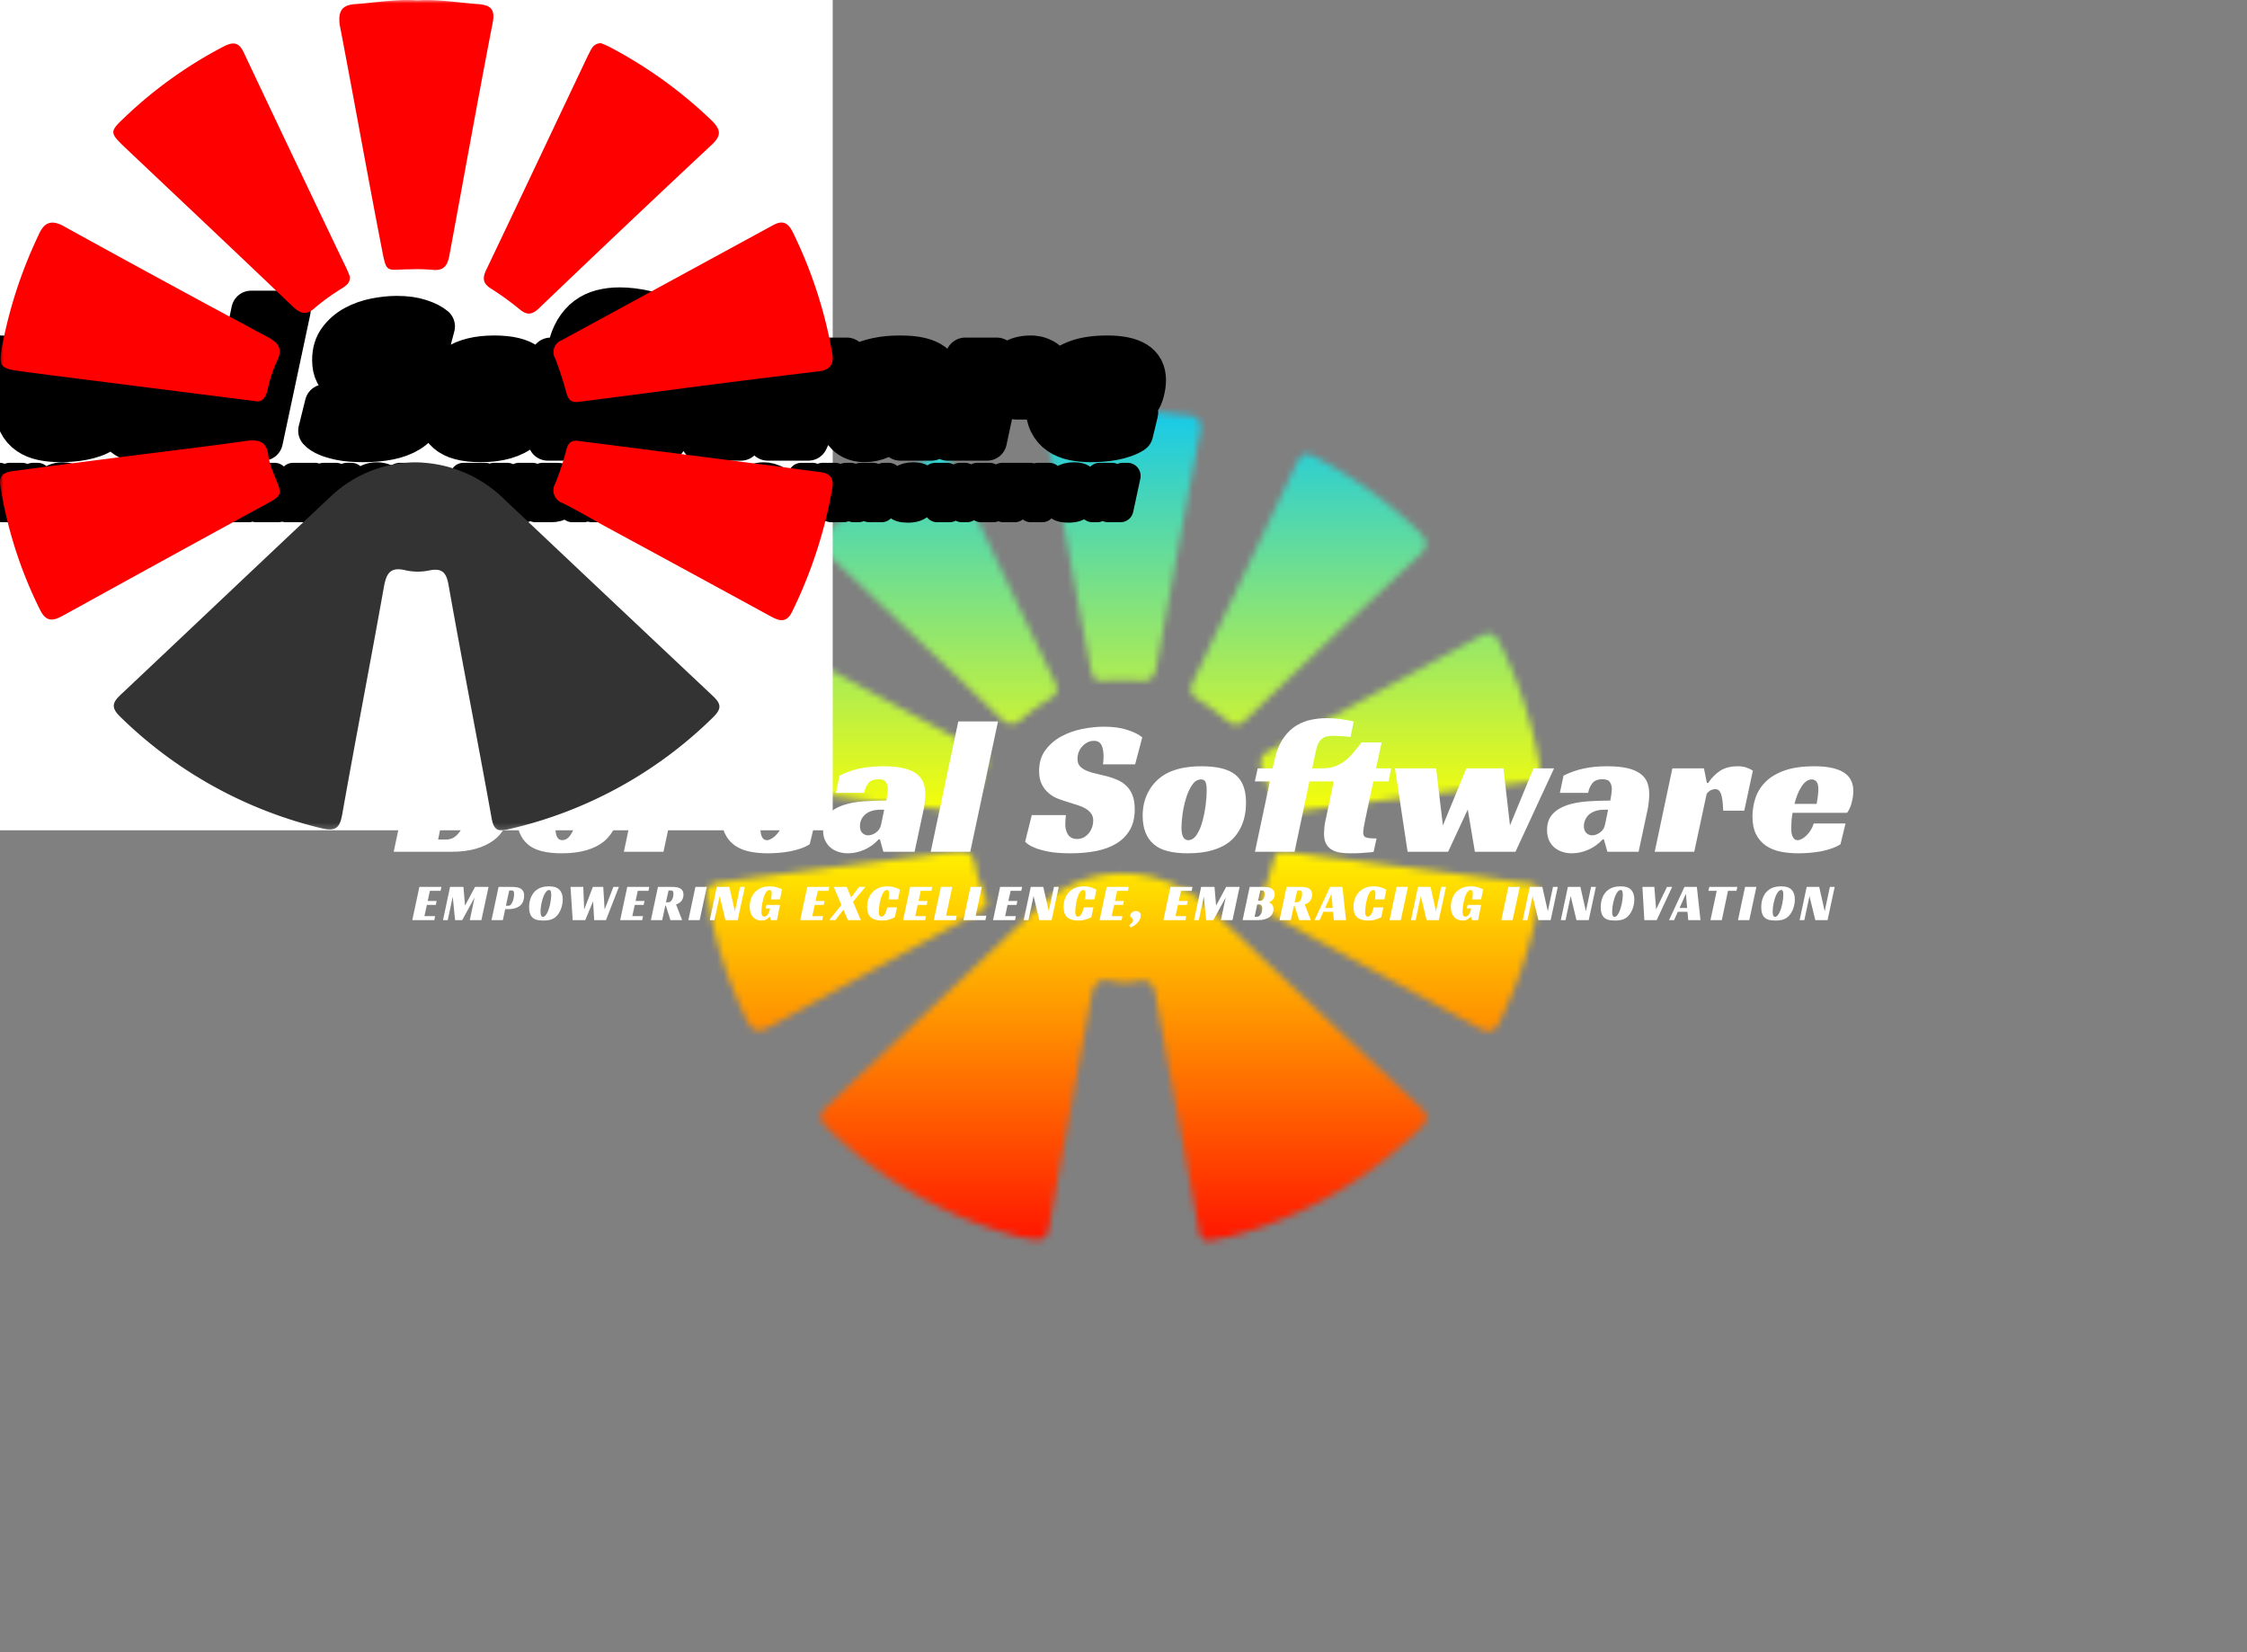
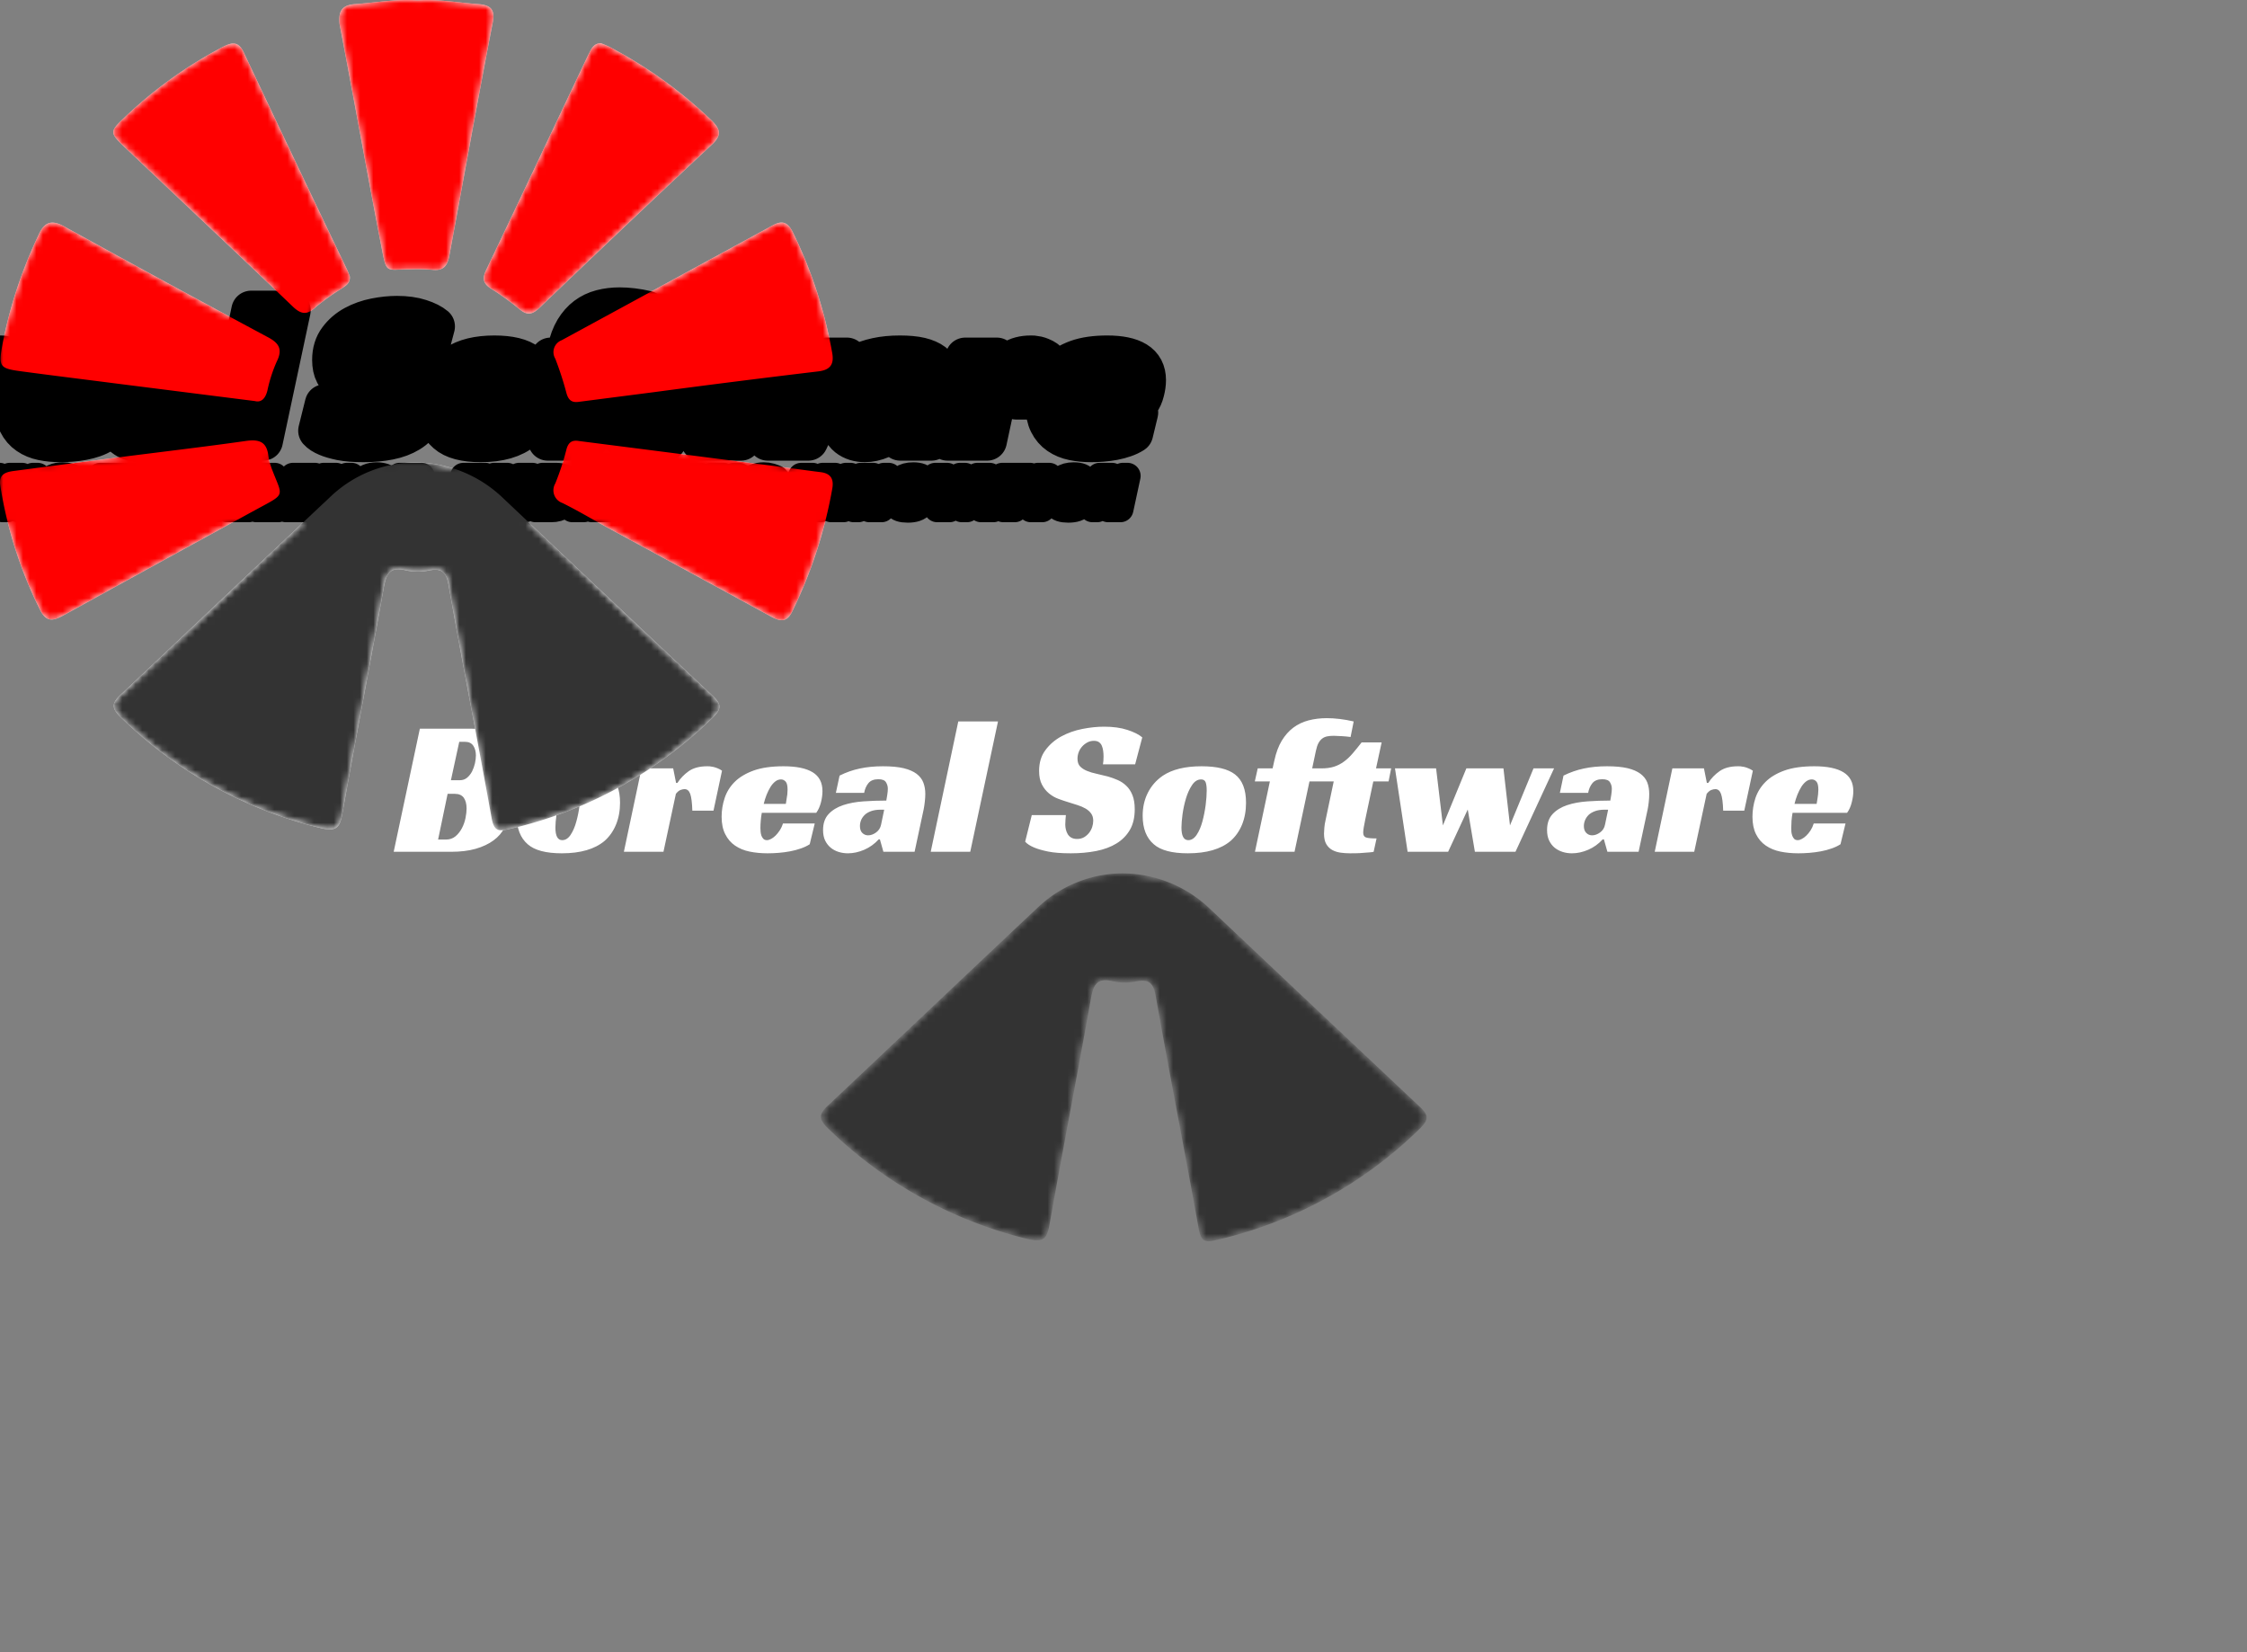
<svg xmlns="http://www.w3.org/2000/svg" data-v-0dd9719b="" version="1.0" width="100%" height="100%" viewBox="0 0 340 250" preserveAspectRatio="xMidYMid meet" color-interpolation-filters="sRGB" style="margin: auto;">
  <rect x="0" y="0" width="340" height="250" fill="#808080" stroke="none" />
  <rect data-v-0dd9719b="" x="0" y="0" width="100%" height="100%" fill="#333333" fill-opacity="0" class="background" />
  <g data-v-0dd9719b="" class="iconmbgsvg" transform="translate(59.57,62.184)">
    <g fill="#ffffff" hollow-target="text">
      <g transform="translate(47.43,0)" mask="url(#89e2d0ee-356a-4f4b-b60f-6e2efac11ff2)">
        <g>
          <rect fill="#ffffff" fill-opacity="0" stroke-width="2" x="0" y="0" width="126" height="125.632" class="image-rect" />
          <svg x="0" y="0" width="126" height="125.632" filtersec="colorsb4858209346" class="image-svg-svg primary" style="overflow: visible;">
            <svg viewBox="-0.03 -0.002 115.799 115.461">
              <title>资源 27</title>
              <path d="M57.76 64.3a17.74 17.74 0 0 1 12.1 4.9Q84.46 83 99.1 96.78c1.31 1.22 1.13 1.87 0 3a59.29 59.29 0 0 1-28.45 15.54c-1.45.34-2 .14-2.31-1.52-1.95-10.84-4.08-21.65-6-32.49-.31-1.69-.87-2.32-2.61-2a7.79 7.79 0 0 1-3.33 0c-2.26-.56-2.73.53-3.07 2.46-1.87 10.48-3.9 20.93-5.76 31.42-.34 1.88-.83 2.46-2.85 2a60 60 0 0 1-28-15.49c-1.34-1.29-1.15-2 .08-3.14C26.52 87.41 36.23 78.18 46 69a17.23 17.23 0 0 1 11.76-4.7z" fill="#333333" />
-               <path d="M48.62 38.44c.07.93-.53 1.27-1.09 1.65a31.6 31.6 0 0 0-3.62 2.59c-1.18 1.11-2 1.1-3.17 0-7.81-7.48-15.68-14.87-23.51-22.29-2-1.92-2-2.11 0-4A60.32 60.32 0 0 1 31 6.5c1.27-.66 2.13-.75 2.85.76Q41 22.41 48.24 37.51c.16.34.28.69.38.93zM58 .05c2.85-.2 5.64.32 8.46.52 1.77.13 2.42.74 2 2.71-2.08 10.73-4 21.49-6 32.24-.26 1.42-.78 2.16-2.33 2a25 25 0 0 0-3.12-.07c-3.45 0-3.24.76-4-3.14-2-10.3-3.83-20.62-5.81-30.92C47 1.54 47.51.7 49.36.57c2.89-.2 5.76-.74 8.64-.52zM83.51 6a10.92 10.92 0 0 1 1.14.48 62 62 0 0 1 14.26 10.25c1.3 1.27 1.44 2.12 0 3.43q-12.08 11.3-24 22.72c-.93.88-1.65 1-2.68.13a39 39 0 0 0-4-2.89c-1.11-.71-1.2-1.43-.64-2.6 4.75-9.94 9.44-19.91 14.17-29.86.39-.66.6-1.61 1.75-1.66zM35.41 55.77l-19.36-2.45c-4.35-.56-8.7-1.09-13-1.67C-.11 51.24-.24 51 .29 48a63.27 63.27 0 0 1 5-15.23C6.05 31 7 30.44 8.86 31.47Q23 39.27 37.28 46.92c1.55.83 2 1.71 1.17 3.37a20.07 20.07 0 0 0-1.29 4c-.29 1.18-.89 1.71-1.75 1.48zM0 67.47c-.23-1.61.89-1.86 2.06-2q7.08-.94 14.16-1.84c6-.77 12-1.47 17.93-2.31 1.81-.26 2.89.08 3.13 2a9.44 9.44 0 0 0 .59 2.14c1.41 3.65 1.83 3.17-2.08 5.29Q22.37 78.08 9 85.46c-1.38.76-2.49 1.29-3.44-.62A59.37 59.37 0 0 1 0 67.47zM80.37 55.89c-1 .12-1.42-.38-1.66-1.35a45.25 45.25 0 0 0-1.52-4.66 1.77 1.77 0 0 1 .89-2.57q14.72-8 29.4-16c1.25-.68 2-.42 2.68.86a62.77 62.77 0 0 1 5.54 16.92c.29 1.63-.33 2.35-1.9 2.55Q102.39 53 91 54.52zM80.44 61.32l26.75 3.42c2.29.29 4.57.63 6.86.91 1.42.17 1.9.92 1.66 2.29a64.17 64.17 0 0 1-5.59 17.13c-.84 1.7-1.89 1.23-3.1.57q-11.76-6.42-23.54-12.8c-1.76-1-3.49-2-5.29-2.89a1.87 1.87 0 0 1-1-2.72 36.64 36.64 0 0 0 1.53-4.65c.28-1.18.9-1.39 1.72-1.26z" fill="#FF0000" />
            </svg>
          </svg>
        </g>
-         <rect v-gra="id" width="138" height="137.632" transform="translate(-6, -6)" style="pointer-events:none;" fill="url(#I_YdVDo8iqKb_WASybUvh)" />
      </g>
      <g transform="translate(0,46.482)">
        <g data-gra="path-name" fill-rule="" class="tp-name" transform="translate(0,0)">
          <g transform="scale(1)">
            <g>
              <path d="M17.99-14.38L17.99-14.38Q17.99-13.53 17.74-12.85 17.49-12.18 17.05-11.65 16.61-11.12 16.02-10.71 15.44-10.3 14.73-9.95L14.73-9.95Q15.05-9.83 15.49-9.58 15.93-9.33 16.35-8.89 16.76-8.45 17.04-7.76 17.31-7.07 17.31-6.07L17.31-6.07Q17.31-4.75 16.76-3.64 16.2-2.52 15.1-1.72 14-0.91 12.4-0.45 10.8 0 8.72 0L8.72 0 0 0 3.96-18.63 11.68-18.63Q12.82-18.63 13.95-18.47 15.08-18.31 15.98-17.84 16.87-17.37 17.43-16.54 17.99-15.7 17.99-14.38ZM8.66-10.83L10.01-10.83Q10.65-10.83 11.11-11.21 11.56-11.59 11.86-12.16 12.15-12.74 12.3-13.4 12.44-14.06 12.44-14.58L12.44-14.58Q12.44-15.44 12.05-16.04 11.65-16.64 10.8-16.64L10.8-16.64 9.92-16.64 8.66-10.83ZM6.72-1.85L7.89-1.85Q8.77-1.85 9.36-2.35 9.95-2.85 10.33-3.58 10.71-4.31 10.87-5.12 11.03-5.93 11.03-6.54L11.03-6.54Q11.03-7.57 10.61-8.17 10.18-8.77 9.24-8.77L9.24-8.77 8.16-8.77 6.72-1.85ZM27.5-12.94L27.5-12.94Q30.99-12.94 32.57-11.71L32.57-11.71Q34.25-10.42 34.25-7.42L34.25-7.42Q34.25-5.58 33.63-4.09 33.01-2.61 31.9-1.64L31.9-1.64Q29.67 0.23 25.44 0.23L25.44 0.23Q21.83 0.23 20.28-1.14L20.28-1.14Q18.61-2.58 18.61-5.46L18.61-5.46Q18.61-7.37 19.38-8.92 20.16-10.48 21.63-11.5L21.63-11.5Q23.77-12.94 27.5-12.94ZM25.5-1.76L25.5-1.76Q26.24-1.76 26.78-2.58 27.32-3.4 27.64-4.59 27.97-5.78 28.13-7.06 28.29-8.33 28.29-9.27L28.29-9.27Q28.29-10.09 28.13-10.52 27.97-10.95 27.44-10.95L27.44-10.95Q26.65-10.95 26.07-10.09 25.5-9.24 25.15-8.07 24.8-6.9 24.64-5.66 24.47-4.43 24.47-3.67L24.47-3.67Q24.47-1.76 25.5-1.76ZM34.83 0L37.5-12.62 42.29-12.62 42.73-10.42 42.93-10.42Q43.61-11.47 44.66-12.21 45.72-12.94 47.45-12.94L47.45-12.94Q47.57-12.94 47.82-12.93 48.07-12.91 48.38-12.84 48.68-12.77 49.02-12.63 49.36-12.5 49.68-12.27L49.68-12.27 48.39-6.22 45.19-6.22Q45.13-8.04 44.87-8.76 44.61-9.48 44.02-9.48L44.02-9.48Q43.73-9.48 43.39-9.35 43.05-9.21 42.7-8.77L42.7-8.77 40.82 0 34.83 0ZM63.94-5.9L55.7-5.9Q55.58-5.25 55.54-4.67 55.49-4.08 55.49-3.61L55.49-3.61Q55.49-3.35 55.52-3.02 55.55-2.7 55.65-2.42 55.76-2.14 55.95-1.95 56.14-1.76 56.49-1.76L56.49-1.76Q56.75-1.76 57.09-1.94 57.43-2.11 57.77-2.44 58.1-2.76 58.41-3.23 58.72-3.7 58.9-4.28L58.9-4.28 63.71-4.28 62.95-1.14Q62.36-0.76 61.6-0.5 60.83-0.23 59.98-0.07 59.13 0.09 58.25 0.16 57.37 0.23 56.58 0.23L56.58 0.23Q55.11 0.23 53.85-0.03 52.59-0.29 51.65-0.94 50.71-1.58 50.17-2.66 49.62-3.73 49.62-5.31L49.62-5.31Q49.62-6.75 50.08-8.13 50.53-9.51 51.6-10.58 52.68-11.65 54.48-12.3 56.29-12.94 58.98-12.94L58.98-12.94Q61.92-12.94 63.4-12.03 64.88-11.12 64.88-9.19L64.88-9.19Q64.88-8.39 64.65-7.47 64.41-6.54 63.94-5.9L63.94-5.9ZM59.6-9.39L59.6-9.39Q59.6-10.3 59.31-10.62 59.01-10.95 58.6-10.95L58.6-10.95Q58.13-10.95 57.74-10.64 57.34-10.33 57.02-9.82 56.7-9.3 56.43-8.64 56.17-7.98 55.99-7.25L55.99-7.25 59.34-7.25Q59.4-7.6 59.45-7.98L59.45-7.98Q59.51-8.3 59.56-8.69 59.6-9.07 59.6-9.39ZM66.91-8.92L67.47-11.53Q68.96-12.27 70.53-12.6 72.1-12.94 74.04-12.94L74.04-12.94Q75.92-12.94 77.15-12.65 78.38-12.35 79.12-11.8 79.85-11.24 80.14-10.48 80.44-9.71 80.44-8.75L80.44-8.75Q80.44-8.19 80.36-7.54 80.29-6.9 80.2-6.46L80.2-6.46 78.82 0 74.1 0 73.57-1.88 73.39-1.88Q72.45-0.85 71.21-0.31 69.96 0.23 68.73 0.23L68.73 0.23Q68.02 0.23 67.35 0.03 66.67-0.18 66.15-0.6 65.62-1.03 65.29-1.69 64.97-2.35 64.97-3.29L64.97-3.29Q64.97-4.81 65.81-5.71 66.64-6.6 68.01-7.06 69.37-7.51 71.09-7.63 72.81-7.75 74.54-7.75L74.54-7.75Q74.6-8.04 74.68-8.58 74.77-9.13 74.77-9.54L74.77-9.54Q74.77-10.07 74.49-10.52 74.22-10.98 73.34-10.98L73.34-10.98Q72.31-10.98 71.82-10.37 71.34-9.77 71.19-8.92L71.19-8.92 66.91-8.92ZM73.75-4.11L74.22-6.37 73.69-6.37Q72.84-6.37 72.23-6.15 71.63-5.93 71.27-5.58 70.9-5.22 70.72-4.78 70.55-4.34 70.55-3.9L70.55-3.9Q70.55-3.2 70.91-2.85 71.28-2.49 71.78-2.49L71.78-2.49Q72.4-2.49 73-2.93 73.6-3.37 73.75-4.11L73.75-4.11ZM91.44-19.72L87.24 0 81.26 0 85.43-19.72 91.44-19.72ZM112.19-13.23L107.32-13.23Q107.41-13.68 107.41-14.44L107.41-14.44Q107.41-14.88 107.35-15.3 107.29-15.73 107.14-16.07 106.99-16.4 106.7-16.6 106.41-16.79 105.94-16.79L105.94-16.79Q105.41-16.79 104.97-16.55 104.53-16.32 104.19-15.95 103.85-15.58 103.66-15.1 103.47-14.61 103.47-14.09L103.47-14.09Q103.47-13.32 103.87-12.91 104.27-12.5 104.91-12.24 105.56-11.97 106.38-11.8 107.2-11.62 108.08-11.39L108.08-11.39Q108.81-11.18 109.55-10.86 110.28-10.54 110.85-9.99 111.43-9.45 111.78-8.58 112.13-7.72 112.13-6.43L112.13-6.43Q112.13-4.58 111.4-3.32 110.66-2.05 109.37-1.26 108.08-0.47 106.31-0.12 104.53 0.23 102.45 0.23L102.45 0.23Q100.33 0.23 99-0.04 97.66-0.32 96.9-0.65L96.9-0.65Q95.99-1.03 95.55-1.53L95.55-1.53 96.55-5.55 101.71-5.55Q101.68-5.28 101.65-4.83 101.62-4.37 101.62-4.11L101.62-4.11Q101.62-3.76 101.71-3.37 101.8-2.99 101.99-2.67 102.18-2.35 102.53-2.14 102.89-1.94 103.41-1.94L103.41-1.94Q104-1.94 104.46-2.2 104.91-2.47 105.22-2.86 105.53-3.26 105.69-3.74 105.85-4.23 105.85-4.7L105.85-4.7Q105.85-5.34 105.54-5.78 105.23-6.22 104.71-6.53 104.18-6.84 103.49-7.06 102.8-7.28 102.06-7.51L102.06-7.51Q101.36-7.72 100.58-8.01 99.8-8.3 99.16-8.83 98.51-9.36 98.09-10.17 97.66-10.98 97.66-12.24L97.66-12.24Q97.66-14.12 98.62-15.39 99.57-16.67 101.02-17.46 102.48-18.25 104.21-18.59 105.94-18.93 107.49-18.93L107.49-18.93Q109.55-18.93 111.03-18.44 112.51-17.96 113.27-17.31L113.27-17.31 112.19-13.23ZM122.23-12.94L122.23-12.94Q125.72-12.94 127.3-11.71L127.3-11.71Q128.97-10.42 128.97-7.42L128.97-7.42Q128.97-5.58 128.36-4.09 127.74-2.61 126.63-1.64L126.63-1.64Q124.4 0.23 120.17 0.23L120.17 0.23Q116.56 0.23 115.01-1.14L115.01-1.14Q113.33-2.58 113.33-5.46L113.33-5.46Q113.33-7.37 114.11-8.92 114.89-10.48 116.36-11.5L116.36-11.5Q118.5-12.94 122.23-12.94ZM120.23-1.76L120.23-1.76Q120.96-1.76 121.51-2.58 122.05-3.4 122.37-4.59 122.69-5.78 122.86-7.06 123.02-8.33 123.02-9.27L123.02-9.27Q123.02-10.09 122.86-10.52 122.69-10.95 122.17-10.95L122.17-10.95Q121.37-10.95 120.8-10.09 120.23-9.24 119.88-8.07 119.53-6.9 119.36-5.66 119.2-4.43 119.2-3.67L119.2-3.67Q119.2-1.76 120.23-1.76ZM138.57-10.65L136.31 0 130.32 0 132.58-10.65 130.3-10.65 130.74-12.62 132.99-12.62 133.26-13.82Q133.64-15.58 134.37-16.8 135.11-18.02 136.12-18.78 137.13-19.54 138.42-19.88 139.72-20.22 141.18-20.22L141.18-20.22Q142.09-20.22 143.12-20.1 144.15-19.98 145.26-19.72L145.26-19.72 144.79-17.37Q144.15-17.46 143.41-17.5 142.68-17.55 142.24-17.55L142.24-17.55Q141.65-17.55 141.23-17.46 140.8-17.37 140.48-17.12 140.16-16.87 139.92-16.43 139.69-15.99 139.54-15.26L139.54-15.26 138.98-12.62 140.36-12.62Q141.48-12.62 142.3-12.88 143.12-13.15 143.79-13.65 144.47-14.14 145.1-14.88 145.73-15.61 146.46-16.55L146.46-16.55 149.49-16.55 148.64-12.62 150.93-12.62 150.54-10.65 148.23-10.65 147.02-4.93Q146.88-4.26 146.79-3.73 146.7-3.2 146.7-2.91L146.7-2.91Q146.7-2.32 147.12-2.17 147.55-2.02 148.72-2.02L148.72-2.02 148.28 0Q148.08 0.06 147.65 0.09 147.23 0.12 146.71 0.16 146.2 0.21 145.66 0.22 145.11 0.23 144.7 0.23L144.7 0.23Q143.97 0.23 143.27 0.13 142.56 0.03 142-0.28 141.45-0.59 141.11-1.17 140.77-1.76 140.77-2.76L140.77-2.76Q140.77-3.11 140.82-3.64 140.86-4.17 141.01-4.81L141.01-4.81 142.24-10.65 138.57-10.65ZM153.42 0L151.51-12.62 157.73-12.62 158.76-3.99 162.31-12.62 167.92-12.62 168.91-3.99 172.47-12.62 175.58-12.62 169.74 0 163.6 0 162.52-6.4 159.55 0 153.42 0ZM176.46-8.92L177.01-11.53Q178.51-12.27 180.08-12.6 181.65-12.94 183.59-12.94L183.59-12.94Q185.47-12.94 186.7-12.65 187.93-12.35 188.66-11.8 189.4-11.24 189.69-10.48 189.98-9.71 189.98-8.75L189.98-8.75Q189.98-8.19 189.91-7.54 189.84-6.9 189.75-6.46L189.75-6.46 188.37 0 183.65 0 183.12-1.88 182.94-1.88Q182-0.85 180.76-0.31 179.51 0.23 178.28 0.23L178.28 0.23Q177.57 0.23 176.9 0.03 176.22-0.18 175.69-0.6 175.16-1.03 174.84-1.69 174.52-2.35 174.52-3.29L174.52-3.29Q174.52-4.81 175.36-5.71 176.19-6.6 177.56-7.06 178.92-7.51 180.64-7.63 182.35-7.75 184.09-7.75L184.09-7.75Q184.14-8.04 184.23-8.58 184.32-9.13 184.32-9.54L184.32-9.54Q184.32-10.07 184.04-10.52 183.76-10.98 182.88-10.98L182.88-10.98Q181.86-10.98 181.37-10.37 180.89-9.77 180.74-8.92L180.74-8.92 176.46-8.92ZM183.29-4.11L183.76-6.37 183.23-6.37Q182.38-6.37 181.78-6.15 181.18-5.93 180.81-5.58 180.45-5.22 180.27-4.78 180.09-4.34 180.09-3.9L180.09-3.9Q180.09-3.2 180.46-2.85 180.83-2.49 181.33-2.49L181.33-2.49Q181.94-2.49 182.55-2.93 183.15-3.37 183.29-4.11L183.29-4.11ZM190.81 0L193.48-12.62 198.26-12.62 198.7-10.42 198.91-10.42Q199.58-11.47 200.64-12.21 201.69-12.94 203.42-12.94L203.42-12.94Q203.54-12.94 203.79-12.93 204.04-12.91 204.35-12.84 204.66-12.77 204.99-12.63 205.33-12.5 205.66-12.27L205.66-12.27 204.36-6.22 201.17-6.22Q201.11-8.04 200.84-8.76 200.58-9.48 199.99-9.48L199.99-9.48Q199.7-9.48 199.36-9.35 199.02-9.21 198.67-8.77L198.67-8.77 196.79 0 190.81 0ZM219.92-5.9L211.67-5.9Q211.55-5.25 211.51-4.67 211.47-4.08 211.47-3.61L211.47-3.61Q211.47-3.35 211.49-3.02 211.52-2.7 211.63-2.42 211.73-2.14 211.92-1.95 212.11-1.76 212.46-1.76L212.46-1.76Q212.73-1.76 213.06-1.94 213.4-2.11 213.74-2.44 214.08-2.76 214.39-3.23 214.69-3.7 214.87-4.28L214.87-4.28 219.68-4.28 218.92-1.14Q218.33-0.76 217.57-0.5 216.81-0.23 215.96-0.07 215.1 0.09 214.22 0.16 213.34 0.23 212.55 0.23L212.55 0.23Q211.08 0.23 209.82-0.03 208.56-0.29 207.62-0.94 206.68-1.58 206.14-2.66 205.6-3.73 205.6-5.31L205.6-5.31Q205.6-6.75 206.05-8.13 206.51-9.51 207.58-10.58 208.65-11.65 210.45-12.3 212.26-12.94 214.96-12.94L214.96-12.94Q217.89-12.94 219.37-12.03 220.86-11.12 220.86-9.19L220.86-9.19Q220.86-8.39 220.62-7.47 220.39-6.54 219.92-5.9L219.92-5.9ZM215.57-9.39L215.57-9.39Q215.57-10.3 215.28-10.62 214.99-10.95 214.58-10.95L214.58-10.95Q214.11-10.95 213.71-10.64 213.31-10.33 212.99-9.82 212.67-9.3 212.4-8.64 212.14-7.98 211.96-7.25L211.96-7.25 215.31-7.25Q215.37-7.6 215.43-7.98L215.43-7.98Q215.49-8.3 215.53-8.69 215.57-9.07 215.57-9.39Z" transform="translate(0, 20.22)" />
            </g>
          </g>
        </g>
        <g data-gra="path-slogan" fill-rule="" class="tp-slogan" fill="#ffffff" transform="translate(2.817,25.45)">
          <g transform="scale(1, 1)">
            <g transform="scale(0.66)">
-               <path d="M0 0L1.62-7.62L6.67-7.62L6.48-6.71L4.03-6.71L3.53-4.39L5.58-4.39L5.39-3.49L3.34-3.49L2.78-0.92L5.23-0.92L5.05 0L0 0ZM17.48-7.62L15.84 0L13.18 0L14.28-5.18L11.44 0L9.81 0L9.27-5.36L8.12 0L7.04 0L8.66-7.62L11.72-7.62L12.09-3.32L14.39-7.62L17.48-7.62ZM21.46-3.29L22.02-3.29Q22.38-3.29 22.62-3.59Q22.87-3.89 23.03-4.32Q23.19-4.75 23.26-5.22Q23.34-5.69 23.34-6.04L23.34-6.04Q23.34-6.36 23.23-6.58Q23.12-6.80 22.76-6.80L22.76-6.80L22.22-6.80L21.46-3.29ZM21.98-2.52L21.30-2.52L20.76 0L18.16 0L19.78-7.62L22.56-7.62Q23.24-7.62 23.80-7.55Q24.37-7.48 24.78-7.26Q25.18-7.04 25.41-6.64Q25.64-6.24 25.64-5.57L25.64-5.57Q25.64-4.94 25.44-4.39Q25.24-3.83 24.81-3.41Q24.37-3 23.67-2.76Q22.98-2.52 21.98-2.52L21.98-2.52ZM31.30-7.74L31.30-7.74Q32.33-7.74 32.97-7.48Q33.61-7.21 33.98-6.66L33.98-6.66Q34.22-6.29 34.36-5.82Q34.49-5.35 34.49-4.74L34.49-4.74Q34.49-4.21 34.39-3.68Q34.30-3.16 34.12-2.67Q33.95-2.18 33.70-1.76Q33.46-1.33 33.16-1.01L33.16-1.01Q32.59-0.40 31.85-0.15Q31.12 0.10 30.04 0.10L30.04 0.10Q28.99 0.10 28.36-0.12Q27.72-0.34 27.35-0.82L27.35-0.82Q27.08-1.15 26.93-1.67Q26.78-2.18 26.78-2.96L26.78-2.96Q26.78-4.30 27.26-5.35Q27.73-6.40 28.61-7.01L28.61-7.01Q29.14-7.38 29.78-7.56Q30.43-7.74 31.30-7.74ZM29.94-0.74L29.94-0.74Q30.22-0.74 30.46-0.99Q30.71-1.24 30.92-1.65Q31.13-2.06 31.30-2.59Q31.48-3.12 31.60-3.68Q31.72-4.25 31.78-4.81Q31.85-5.36 31.85-5.82L31.85-5.82Q31.85-6.44 31.72-6.68Q31.60-6.91 31.36-6.91L31.36-6.91Q31.08-6.91 30.83-6.67Q30.58-6.43 30.35-6.03Q30.13-5.63 29.96-5.11Q29.78-4.58 29.66-4.03Q29.53-3.48 29.47-2.94Q29.40-2.40 29.40-1.94L29.40-1.94Q29.40-1.26 29.55-1.00Q29.70-0.74 29.94-0.74ZM36.77 0L36.27-7.62L39.20-7.62L39.40-2.42L41.40-7.62L43.78-7.62L44.09-2.42L46.11-7.62L47.37-7.62L44.40 0L41.70 0L41.45-4.31L39.65 0L36.77 0ZM47.66 0L49.28-7.62L54.33-7.62L54.14-6.71L51.69-6.71L51.19-4.39L53.24-4.39L53.05-3.49L51.00-3.49L50.44-0.92L52.89-0.92L52.71 0L47.66 0ZM62.17-5.81L62.17-5.81Q62.17-5.10 61.78-4.50Q61.38-3.90 60.47-3.59L60.47-3.59L61.86 0L59.18 0L58.13-3.32L58.00-3.32L57.29 0L54.70 0L56.32-7.62L59.47-7.62Q60.02-7.62 60.52-7.55Q61.01-7.49 61.37-7.29Q61.74-7.09 61.96-6.74Q62.17-6.38 62.17-5.81ZM58.15-4.09L58.72-4.09Q59.03-4.09 59.25-4.30Q59.47-4.51 59.61-4.81Q59.75-5.11 59.81-5.45Q59.87-5.80 59.87-6.05L59.87-6.05Q59.87-6.36 59.76-6.58Q59.65-6.80 59.29-6.80L59.29-6.80L58.75-6.80L58.15-4.09ZM67.52-7.62L65.88 0L63.29 0L64.91-7.62L67.52-7.62ZM76.24-7.62L74.60 0L71.79 0L70.46-5.51L69.28 0L68.20 0L69.82-7.62L72.69-7.62L73.95-2.04L75.14-7.62L76.24-7.62ZM81.01-2.68L81.19-3.48L84.30-3.48L83.60 0L82.19 0L81.96-0.77L81.91-0.77Q81.60-0.41 81.17-0.16Q80.75 0.10 80.06 0.10L80.06 0.10Q79.54 0.10 79.05-0.08Q78.56-0.25 78.19-0.63Q77.81-1.01 77.58-1.62Q77.35-2.23 77.35-3.10L77.35-3.10Q77.35-4.03 77.64-4.87Q77.93-5.71 78.50-6.35Q79.08-7.00 79.94-7.37Q80.81-7.74 81.96-7.74L81.96-7.74Q82.85-7.74 83.51-7.54Q84.17-7.33 84.76-7.08L84.76-7.08L84.30-4.75L82.27-4.75Q82.28-4.88 82.31-5.06Q82.33-5.24 82.34-5.44Q82.36-5.64 82.37-5.83Q82.38-6.02 82.38-6.17L82.38-6.17Q82.38-6.26 82.37-6.39Q82.36-6.52 82.31-6.64Q82.26-6.76 82.16-6.83Q82.07-6.91 81.89-6.91L81.89-6.91Q81.58-6.91 81.32-6.65Q81.06-6.40 80.86-5.97Q80.65-5.54 80.50-5.00Q80.35-4.46 80.25-3.91Q80.15-3.35 80.09-2.81Q80.04-2.28 80.04-1.88L80.04-1.88Q80.04-1.76 80.05-1.58Q80.06-1.40 80.13-1.23Q80.20-1.06 80.32-0.93Q80.45-0.80 80.69-0.80L80.69-0.80Q81.08-0.80 81.46-1.24Q81.83-1.67 82.02-2.68L82.02-2.68L81.01-2.68ZM88.93 0L90.55-7.62L95.60-7.62L95.41-6.71L92.96-6.71L92.46-4.39L94.51-4.39L94.32-3.49L92.26-3.49L91.71-0.92L94.16-0.92L93.98 0L88.93 0ZM99.59-7.62L100.61-5.22L102.44-7.62L103.88-7.62L101.04-4.20L102.83 0L99.86 0L98.84-2.39L97.00 0L95.56 0L98.39-3.47L96.62-7.62L99.59-7.62ZM111.11-2.92L110.63-0.65Q110.33-0.50 110.01-0.37Q109.70-0.23 109.34-0.13Q108.98-0.02 108.55 0.04Q108.12 0.10 107.62 0.10L107.62 0.10Q106.01 0.10 105.14-0.62Q104.27-1.34 104.27-3.02L104.27-3.02Q104.27-4.00 104.57-4.85Q104.87-5.71 105.46-6.35Q106.05-7.00 106.91-7.37Q107.78-7.74 108.89-7.74L108.89-7.74Q109.42-7.74 109.86-7.67Q110.30-7.60 110.65-7.48Q111.00-7.37 111.29-7.24Q111.57-7.10 111.80-6.98L111.80-6.98L111.36-4.75L109.20-4.75Q109.22-4.87 109.23-5.06Q109.25-5.26 109.26-5.45Q109.28-5.65 109.29-5.84Q109.30-6.04 109.30-6.17L109.30-6.17Q109.30-6.26 109.29-6.39Q109.28-6.52 109.23-6.64Q109.18-6.76 109.08-6.83Q108.98-6.91 108.81-6.91L108.81-6.91Q108.50-6.91 108.24-6.65Q107.98-6.40 107.78-5.97Q107.57-5.54 107.42-5.00Q107.26-4.46 107.16-3.91Q107.06-3.35 107.00-2.81Q106.95-2.27 106.95-1.86L106.95-1.86Q106.95-1.74 106.96-1.56Q106.97-1.38 107.03-1.21Q107.09-1.04 107.22-0.92Q107.34-0.80 107.56-0.80L107.56-0.80Q107.93-0.80 108.28-1.27Q108.63-1.73 108.89-2.92L108.89-2.92L111.11-2.92ZM112.53 0L114.15-7.62L119.20-7.62L119.01-6.71L116.56-6.71L116.06-4.39L118.11-4.39L117.92-3.49L115.87-3.49L115.32-0.92L117.76-0.92L117.58 0L112.53 0ZM119.57 0L121.19-7.62L123.79-7.62L122.38-1.01L124.81-1.01L124.61 0L119.57 0ZM126.35 0L127.97-7.62L130.58-7.62L129.16-1.01L131.60-1.01L131.39 0L126.35 0ZM133.14 0L134.76-7.62L139.81-7.62L139.62-6.71L137.17-6.71L136.66-4.39L138.72-4.39L138.52-3.49L136.47-3.49L135.92-0.92L138.37-0.92L138.19 0L133.14 0ZM148.21-7.62L146.57 0L143.76 0L142.43-5.51L141.25 0L140.17 0L141.79-7.62L144.66-7.62L145.92-2.04L147.11-7.62L148.21-7.62ZM156.15-2.92L155.67-0.65Q155.37-0.50 155.05-0.37Q154.73-0.23 154.37-0.13Q154.01-0.02 153.59 0.04Q153.16 0.10 152.66 0.10L152.66 0.10Q151.05 0.10 150.18-0.62Q149.31-1.34 149.31-3.02L149.31-3.02Q149.31-4.00 149.61-4.85Q149.91-5.71 150.50-6.35Q151.08-7.00 151.95-7.37Q152.81-7.74 153.93-7.74L153.93-7.74Q154.46-7.74 154.89-7.67Q155.33-7.60 155.69-7.48Q156.04-7.37 156.32-7.24Q156.60-7.10 156.83-6.98L156.83-6.98L156.40-4.75L154.24-4.75Q154.25-4.87 154.27-5.06Q154.29-5.26 154.30-5.45Q154.31-5.65 154.32-5.84Q154.34-6.04 154.34-6.17L154.34-6.17Q154.34-6.26 154.32-6.39Q154.31-6.52 154.26-6.64Q154.22-6.76 154.11-6.83Q154.01-6.91 153.84-6.91L153.84-6.91Q153.53-6.91 153.27-6.65Q153.02-6.40 152.81-5.97Q152.61-5.54 152.45-5.00Q152.30-4.46 152.19-3.91Q152.09-3.35 152.04-2.81Q151.98-2.27 151.98-1.86L151.98-1.86Q151.98-1.74 152.00-1.56Q152.01-1.38 152.07-1.21Q152.13-1.04 152.25-0.92Q152.38-0.80 152.60-0.80L152.60-0.80Q152.97-0.80 153.32-1.27Q153.66-1.73 153.93-2.92L153.93-2.92L156.15-2.92ZM157.57 0L159.19-7.62L164.24-7.62L164.05-6.71L161.60-6.71L161.10-4.39L163.15-4.39L162.96-3.49L160.90-3.49L160.35-0.92L162.80-0.92L162.62 0L157.57 0ZM167.02-1.02L167.02-1.02Q167.02-0.56 166.80-0.14Q166.58 0.28 166.25 0.63Q165.92 0.98 165.51 1.25Q165.10 1.52 164.70 1.68L164.70 1.68L164.36 1.18Q164.80 0.84 165.02 0.58Q165.24 0.31 165.24 0.05L165.24 0.05Q165.24-0.37 164.57-0.86L164.57-0.86Q164.57-1.15 164.68-1.38Q164.78-1.61 164.97-1.76Q165.16-1.92 165.40-2.00Q165.64-2.09 165.89-2.09L165.89-2.09Q166.37-2.09 166.69-1.82Q167.02-1.56 167.02-1.02ZM172.20 0L173.82-7.62L178.87-7.62L178.68-6.71L176.23-6.71L175.72-4.39L177.78-4.39L177.58-3.49L175.53-3.49L174.98-0.92L177.43-0.92L177.25 0L172.20 0ZM189.67-7.62L188.04 0L185.38 0L186.48-5.18L183.64 0L182.00 0L181.46-5.36L180.31 0L179.23 0L180.85-7.62L183.91-7.62L184.28-3.32L186.59-7.62L189.67-7.62ZM197.72-5.88L197.72-5.88Q197.72-5.53 197.61-5.26Q197.51-4.98 197.33-4.76Q197.15-4.55 196.91-4.38Q196.67-4.21 196.38-4.07L196.38-4.07Q196.52-4.02 196.70-3.92Q196.88-3.82 197.04-3.64Q197.21-3.46 197.33-3.17Q197.44-2.89 197.44-2.48L197.44-2.48Q197.44-1.94 197.21-1.49Q196.98-1.03 196.53-0.70Q196.08-0.37 195.43-0.19Q194.78 0 193.92 0L193.92 0L190.36 0L191.98-7.62L195.14-7.62Q195.60-7.62 196.07-7.55Q196.53-7.49 196.89-7.30Q197.26-7.10 197.49-6.76Q197.72-6.42 197.72-5.88ZM193.90-4.43L194.45-4.43Q194.72-4.43 194.90-4.58Q195.09-4.74 195.21-4.97Q195.33-5.21 195.39-5.48Q195.45-5.75 195.45-5.96L195.45-5.96Q195.45-6.31 195.29-6.56Q195.12-6.80 194.78-6.80L194.78-6.80L194.42-6.80L193.90-4.43ZM193.11-0.76L193.59-0.76Q193.95-0.76 194.19-0.96Q194.43-1.16 194.58-1.46Q194.74-1.76 194.81-2.09Q194.87-2.42 194.87-2.68L194.87-2.68Q194.87-3.10 194.70-3.34Q194.52-3.59 194.14-3.59L194.14-3.59L193.70-3.59L193.11-0.76ZM206.30-5.81L206.30-5.81Q206.30-5.10 205.90-4.50Q205.51-3.90 204.60-3.59L204.60-3.59L205.99 0L203.31 0L202.26-3.32L202.12-3.32L201.42 0L198.82 0L200.44-7.62L203.60-7.62Q204.15-7.62 204.64-7.55Q205.14-7.49 205.50-7.29Q205.87-7.09 206.08-6.74Q206.30-6.38 206.30-5.81ZM202.28-4.09L202.84-4.09Q203.16-4.09 203.38-4.30Q203.60-4.51 203.74-4.81Q203.88-5.11 203.94-5.45Q204.00-5.80 204.00-6.05L204.00-6.05Q204.00-6.36 203.89-6.58Q203.78-6.80 203.42-6.80L203.42-6.80L202.88-6.80L202.28-4.09ZM213.24-7.62L214.07 0L211.26 0L211.09-1.91L208.87-1.91L208.02 0L206.86 0L210.40-7.62L213.24-7.62ZM210.73-6.05L209.27-2.78L211.01-2.78L210.73-6.05ZM222.62-2.92L222.14-0.65Q221.84-0.50 221.52-0.37Q221.20-0.23 220.84-0.13Q220.48-0.02 220.05 0.04Q219.63 0.10 219.12 0.10L219.12 0.10Q217.52 0.10 216.65-0.62Q215.78-1.34 215.78-3.02L215.78-3.02Q215.78-4.00 216.08-4.85Q216.38-5.71 216.96-6.35Q217.55-7.00 218.42-7.37Q219.28-7.74 220.40-7.74L220.40-7.74Q220.92-7.74 221.36-7.67Q221.80-7.60 222.15-7.48Q222.51-7.37 222.79-7.24Q223.07-7.10 223.30-6.98L223.30-6.98L222.87-4.75L220.71-4.75Q220.72-4.87 220.74-5.06Q220.76-5.26 220.77-5.45Q220.78-5.65 220.79-5.84Q220.80-6.04 220.80-6.17L220.80-6.17Q220.80-6.26 220.79-6.39Q220.78-6.52 220.73-6.64Q220.68-6.76 220.58-6.83Q220.48-6.91 220.31-6.91L220.31-6.91Q220.00-6.91 219.74-6.65Q219.48-6.40 219.28-5.97Q219.08-5.54 218.92-5.00Q218.76-4.46 218.66-3.91Q218.56-3.35 218.51-2.81Q218.45-2.27 218.45-1.86L218.45-1.86Q218.45-1.74 218.46-1.56Q218.48-1.38 218.54-1.21Q218.60-1.04 218.72-0.92Q218.85-0.80 219.06-0.80L219.06-0.80Q219.44-0.80 219.78-1.27Q220.13-1.73 220.40-2.92L220.40-2.92L222.62-2.92ZM228.26-7.62L226.63 0L224.04 0L225.66-7.62L228.26-7.62ZM236.99-7.62L235.34 0L232.54 0L231.20-5.51L230.03 0L228.95 0L230.57-7.62L233.44-7.62L234.70-2.04L235.88-7.62L236.99-7.62ZM241.76-2.68L241.94-3.48L245.04-3.48L244.35 0L242.93 0L242.70-0.77L242.66-0.77Q242.34-0.41 241.92-0.16Q241.49 0.10 240.81 0.10L240.81 0.10Q240.28 0.10 239.79-0.08Q239.31-0.25 238.93-0.63Q238.55-1.01 238.32-1.62Q238.10-2.23 238.10-3.10L238.10-3.10Q238.10-4.03 238.38-4.87Q238.67-5.71 239.25-6.35Q239.82-7.00 240.69-7.37Q241.55-7.74 242.70-7.74L242.70-7.74Q243.59-7.74 244.25-7.54Q244.91-7.33 245.50-7.08L245.50-7.08L245.04-4.75L243.02-4.75Q243.03-4.88 243.05-5.06Q243.08-5.24 243.09-5.44Q243.10-5.64 243.11-5.83Q243.12-6.02 243.12-6.17L243.12-6.17Q243.12-6.26 243.11-6.39Q243.10-6.52 243.05-6.64Q243.00-6.76 242.91-6.83Q242.81-6.91 242.63-6.91L242.63-6.91Q242.32-6.91 242.06-6.65Q241.80-6.40 241.60-5.97Q241.40-5.54 241.25-5.00Q241.10-4.46 240.99-3.91Q240.89-3.35 240.84-2.81Q240.78-2.28 240.78-1.88L240.78-1.88Q240.78-1.76 240.80-1.58Q240.81-1.40 240.87-1.23Q240.94-1.06 241.07-0.93Q241.19-0.80 241.43-0.80L241.43-0.80Q241.83-0.80 242.20-1.24Q242.57-1.67 242.76-2.68L242.76-2.68L241.76-2.68ZM253.90-7.62L252.26 0L249.67 0L251.29-7.62L253.90-7.62ZM262.62-7.62L260.98 0L258.17 0L256.84-5.51L255.66 0L254.58 0L256.20-7.62L259.07-7.62L260.33-2.04L261.52-7.62L262.62-7.62ZM271.35-7.62L269.71 0L266.90 0L265.57-5.51L264.39 0L263.31 0L264.93-7.62L267.80-7.62L269.06-2.04L270.25-7.62L271.35-7.62ZM276.97-7.74L276.97-7.74Q278.00-7.74 278.65-7.48Q279.29-7.21 279.66-6.66L279.66-6.66Q279.90-6.29 280.03-5.82Q280.16-5.35 280.16-4.74L280.16-4.74Q280.16-4.21 280.07-3.68Q279.97-3.16 279.80-2.67Q279.62-2.18 279.38-1.76Q279.13-1.33 278.83-1.01L278.83-1.01Q278.27-0.40 277.53-0.15Q276.79 0.10 275.71 0.10L275.71 0.10Q274.67 0.10 274.03-0.12Q273.40-0.34 273.02-0.82L273.02-0.82Q272.76-1.15 272.61-1.67Q272.46-2.18 272.46-2.96L272.46-2.96Q272.46-4.30 272.93-5.35Q273.41-6.40 274.28-7.01L274.28-7.01Q274.81-7.38 275.46-7.56Q276.11-7.74 276.97-7.74ZM275.62-0.74L275.62-0.74Q275.89-0.74 276.14-0.99Q276.38-1.24 276.59-1.65Q276.80-2.06 276.98-2.59Q277.15-3.12 277.27-3.68Q277.39-4.25 277.46-4.81Q277.52-5.36 277.52-5.82L277.52-5.82Q277.52-6.44 277.40-6.68Q277.27-6.91 277.03-6.91L277.03-6.91Q276.76-6.91 276.50-6.67Q276.25-6.43 276.03-6.03Q275.81-5.63 275.63-5.11Q275.46-4.58 275.33-4.03Q275.21-3.48 275.14-2.94Q275.08-2.40 275.08-1.94L275.08-1.94Q275.08-1.26 275.23-1.00Q275.38-0.74 275.62-0.74ZM282.46 0L282.02-7.62L284.75-7.62L285.16-2.46L287.66-7.62L288.84-7.62L285.29 0L282.46 0ZM294.50-7.62L295.33 0L292.52 0L292.35-1.91L290.13-1.91L289.28 0L288.12 0L291.66-7.62L294.50-7.62ZM291.99-6.05L290.53-2.78L292.27-2.78L291.99-6.05ZM303.78-7.62L303.58-6.71L301.64-6.71L300.22 0L297.62 0L299.05-6.71L297.14-6.71L297.36-7.62L303.78-7.62ZM308.15-7.62L306.52 0L303.93 0L305.55-7.62L308.15-7.62ZM313.77-7.74L313.77-7.74Q314.80-7.74 315.45-7.48Q316.09-7.21 316.46-6.66L316.46-6.66Q316.70-6.29 316.83-5.82Q316.96-5.35 316.96-4.74L316.96-4.74Q316.96-4.21 316.87-3.68Q316.77-3.16 316.60-2.67Q316.42-2.18 316.18-1.76Q315.93-1.33 315.63-1.01L315.63-1.01Q315.07-0.40 314.33-0.15Q313.59 0.10 312.51 0.10L312.51 0.10Q311.47 0.10 310.83-0.12Q310.20-0.34 309.82-0.82L309.82-0.82Q309.56-1.15 309.41-1.67Q309.26-2.18 309.26-2.96L309.26-2.96Q309.26-4.30 309.73-5.35Q310.21-6.40 311.08-7.01L311.08-7.01Q311.61-7.38 312.26-7.56Q312.91-7.74 313.77-7.74ZM312.42-0.74L312.42-0.74Q312.69-0.74 312.94-0.99Q313.18-1.24 313.39-1.65Q313.60-2.06 313.78-2.59Q313.95-3.12 314.07-3.68Q314.19-4.25 314.26-4.81Q314.32-5.36 314.32-5.82L314.32-5.82Q314.32-6.44 314.20-6.68Q314.07-6.91 313.83-6.91L313.83-6.91Q313.56-6.91 313.30-6.67Q313.05-6.43 312.83-6.03Q312.61-5.63 312.43-5.11Q312.26-4.58 312.13-4.03Q312.01-3.48 311.94-2.94Q311.88-2.40 311.88-1.94L311.88-1.94Q311.88-1.26 312.03-1.00Q312.18-0.74 312.42-0.74ZM326.10-7.62L324.46 0L321.65 0L320.32-5.51L319.14 0L318.06 0L319.68-7.62L322.55-7.62L323.81-2.04L325.00-7.62L326.10-7.62Z" transform="translate(0, 7.74)" />
-             </g>
+               </g>
          </g>
        </g>
      </g>
    </g>
  </g>
  <mask id="8fb921d5-1c08-49b3-a984-8b2d14e86fd7">
    <g fill="white">
      <g>
-         <rect fill-opacity="1" stroke-width="2" x="0" y="0" width="126" height="125.632" class="image-rect" />
        <svg x="0" y="0" width="126" height="125.632" filtersec="colorsb4858209346" class="image-svg-svg primary" style="overflow: visible;">
          <svg viewBox="-0.03 -0.002 115.799 115.461">
            <title>资源 27</title>
            <path d="M57.76 64.3a17.74 17.74 0 0 1 12.1 4.9Q84.46 83 99.1 96.78c1.31 1.22 1.13 1.87 0 3a59.29 59.29 0 0 1-28.45 15.54c-1.45.34-2 .14-2.31-1.52-1.95-10.84-4.08-21.65-6-32.49-.31-1.69-.87-2.32-2.61-2a7.79 7.79 0 0 1-3.33 0c-2.26-.56-2.73.53-3.07 2.46-1.87 10.48-3.9 20.93-5.76 31.42-.34 1.88-.83 2.46-2.85 2a60 60 0 0 1-28-15.49c-1.34-1.29-1.15-2 .08-3.14C26.52 87.41 36.23 78.18 46 69a17.23 17.23 0 0 1 11.76-4.7z" />
            <path d="M48.62 38.44c.07.93-.53 1.27-1.09 1.65a31.6 31.6 0 0 0-3.62 2.59c-1.18 1.11-2 1.1-3.17 0-7.81-7.48-15.68-14.87-23.51-22.29-2-1.92-2-2.11 0-4A60.32 60.32 0 0 1 31 6.5c1.27-.66 2.13-.75 2.85.76Q41 22.41 48.24 37.51c.16.34.28.69.38.93zM58 .05c2.85-.2 5.64.32 8.46.52 1.77.13 2.42.74 2 2.71-2.08 10.73-4 21.49-6 32.24-.26 1.42-.78 2.16-2.33 2a25 25 0 0 0-3.12-.07c-3.45 0-3.24.76-4-3.14-2-10.3-3.83-20.62-5.81-30.92C47 1.54 47.51.7 49.36.57c2.89-.2 5.76-.74 8.64-.52zM83.51 6a10.92 10.92 0 0 1 1.14.48 62 62 0 0 1 14.26 10.25c1.3 1.27 1.44 2.12 0 3.43q-12.08 11.3-24 22.72c-.93.88-1.65 1-2.68.13a39 39 0 0 0-4-2.89c-1.11-.71-1.2-1.43-.64-2.6 4.75-9.94 9.44-19.91 14.17-29.86.39-.66.6-1.61 1.75-1.66zM35.41 55.77l-19.36-2.45c-4.35-.56-8.7-1.09-13-1.67C-.11 51.24-.24 51 .29 48a63.27 63.27 0 0 1 5-15.23C6.05 31 7 30.44 8.86 31.47Q23 39.27 37.28 46.92c1.55.83 2 1.71 1.17 3.37a20.07 20.07 0 0 0-1.29 4c-.29 1.18-.89 1.71-1.75 1.48zM0 67.47c-.23-1.61.89-1.86 2.06-2q7.08-.94 14.16-1.84c6-.77 12-1.47 17.93-2.31 1.81-.26 2.89.08 3.13 2a9.44 9.44 0 0 0 .59 2.14c1.41 3.65 1.83 3.17-2.08 5.29Q22.37 78.08 9 85.46c-1.38.76-2.49 1.29-3.44-.62A59.37 59.37 0 0 1 0 67.47zM80.37 55.89c-1 .12-1.42-.38-1.66-1.35a45.25 45.25 0 0 0-1.52-4.66 1.77 1.77 0 0 1 .89-2.57q14.72-8 29.4-16c1.25-.68 2-.42 2.68.86a62.77 62.77 0 0 1 5.54 16.92c.29 1.63-.33 2.35-1.9 2.55Q102.39 53 91 54.52zM80.44 61.32l26.75 3.42c2.29.29 4.57.63 6.86.91 1.42.17 1.9.92 1.66 2.29a64.17 64.17 0 0 1-5.59 17.13c-.84 1.7-1.89 1.23-3.1.57q-11.76-6.42-23.54-12.8c-1.76-1-3.49-2-5.29-2.89a1.87 1.87 0 0 1-1-2.72 36.64 36.64 0 0 0 1.53-4.65c.28-1.18.9-1.39 1.72-1.26z" />
          </svg>
        </svg>
      </g>
    </g>
    <g transform="translate(-47.43,46.482)" fill="black" stroke="black" stroke-width="6" stroke-linejoin="round">
      <g data-gra="path-name" fill-rule="" class="tp-name" transform="translate(0,0)">
        <g transform="scale(1)">
          <g>
            <path d="M17.99-14.38L17.99-14.38Q17.99-13.53 17.74-12.85 17.49-12.18 17.05-11.65 16.61-11.12 16.02-10.71 15.44-10.3 14.73-9.95L14.73-9.95Q15.05-9.83 15.49-9.58 15.93-9.33 16.35-8.89 16.76-8.45 17.04-7.76 17.31-7.07 17.31-6.07L17.31-6.07Q17.31-4.75 16.76-3.64 16.2-2.52 15.1-1.72 14-0.91 12.4-0.45 10.8 0 8.72 0L8.72 0 0 0 3.96-18.63 11.68-18.63Q12.82-18.63 13.95-18.47 15.08-18.31 15.98-17.84 16.87-17.37 17.43-16.54 17.99-15.7 17.99-14.38ZM8.66-10.83L10.01-10.83Q10.65-10.83 11.11-11.21 11.56-11.59 11.86-12.16 12.15-12.74 12.3-13.4 12.44-14.06 12.44-14.58L12.44-14.58Q12.44-15.44 12.05-16.04 11.65-16.64 10.8-16.64L10.8-16.64 9.92-16.64 8.66-10.83ZM6.72-1.85L7.89-1.85Q8.77-1.85 9.36-2.35 9.95-2.85 10.33-3.58 10.71-4.31 10.87-5.12 11.03-5.93 11.03-6.54L11.03-6.54Q11.03-7.57 10.61-8.17 10.18-8.77 9.24-8.77L9.24-8.77 8.16-8.77 6.72-1.85ZM27.5-12.94L27.5-12.94Q30.99-12.94 32.57-11.71L32.57-11.71Q34.25-10.42 34.25-7.42L34.25-7.42Q34.25-5.58 33.63-4.09 33.01-2.61 31.9-1.64L31.9-1.64Q29.67 0.23 25.44 0.23L25.44 0.23Q21.83 0.23 20.28-1.14L20.28-1.14Q18.61-2.58 18.61-5.46L18.61-5.46Q18.61-7.37 19.38-8.92 20.16-10.48 21.63-11.5L21.63-11.5Q23.77-12.94 27.5-12.94ZM25.5-1.76L25.5-1.76Q26.24-1.76 26.78-2.58 27.32-3.4 27.64-4.59 27.97-5.78 28.13-7.06 28.29-8.33 28.29-9.27L28.29-9.27Q28.29-10.09 28.13-10.52 27.97-10.95 27.44-10.95L27.44-10.95Q26.65-10.95 26.07-10.09 25.5-9.24 25.15-8.07 24.8-6.9 24.64-5.66 24.47-4.43 24.47-3.67L24.47-3.67Q24.47-1.76 25.5-1.76ZM34.83 0L37.5-12.62 42.29-12.62 42.73-10.42 42.93-10.42Q43.61-11.47 44.66-12.21 45.72-12.94 47.45-12.94L47.45-12.94Q47.57-12.94 47.82-12.93 48.07-12.91 48.38-12.84 48.68-12.77 49.02-12.63 49.36-12.5 49.68-12.27L49.68-12.27 48.39-6.22 45.19-6.22Q45.13-8.04 44.87-8.76 44.61-9.48 44.02-9.48L44.02-9.48Q43.73-9.48 43.39-9.35 43.05-9.21 42.7-8.77L42.7-8.77 40.82 0 34.83 0ZM63.94-5.9L55.7-5.9Q55.58-5.25 55.54-4.67 55.49-4.08 55.49-3.61L55.49-3.61Q55.49-3.35 55.52-3.02 55.55-2.7 55.65-2.42 55.76-2.14 55.95-1.95 56.14-1.76 56.49-1.76L56.49-1.76Q56.75-1.76 57.09-1.94 57.43-2.11 57.77-2.44 58.1-2.76 58.41-3.23 58.72-3.7 58.9-4.28L58.9-4.28 63.71-4.28 62.95-1.14Q62.36-0.76 61.6-0.5 60.83-0.23 59.98-0.07 59.13 0.09 58.25 0.16 57.37 0.23 56.58 0.23L56.58 0.23Q55.11 0.23 53.85-0.03 52.59-0.29 51.65-0.94 50.71-1.58 50.17-2.66 49.62-3.73 49.62-5.31L49.62-5.31Q49.62-6.75 50.08-8.13 50.53-9.51 51.6-10.58 52.68-11.65 54.48-12.3 56.29-12.94 58.98-12.94L58.98-12.94Q61.92-12.94 63.4-12.03 64.88-11.12 64.88-9.19L64.88-9.19Q64.88-8.39 64.65-7.47 64.41-6.54 63.94-5.9L63.94-5.9ZM59.6-9.39L59.6-9.39Q59.6-10.3 59.31-10.62 59.01-10.95 58.6-10.95L58.6-10.95Q58.13-10.95 57.74-10.64 57.34-10.33 57.02-9.82 56.7-9.3 56.43-8.64 56.17-7.98 55.99-7.25L55.99-7.25 59.34-7.25Q59.4-7.6 59.45-7.98L59.45-7.98Q59.51-8.3 59.56-8.69 59.6-9.07 59.6-9.39ZM66.91-8.92L67.47-11.53Q68.96-12.27 70.53-12.6 72.1-12.94 74.04-12.94L74.04-12.94Q75.92-12.94 77.15-12.65 78.38-12.35 79.12-11.8 79.85-11.24 80.14-10.48 80.44-9.71 80.44-8.75L80.44-8.75Q80.44-8.19 80.36-7.54 80.29-6.9 80.2-6.46L80.2-6.46 78.82 0 74.1 0 73.57-1.88 73.39-1.88Q72.45-0.85 71.21-0.31 69.96 0.23 68.73 0.23L68.73 0.23Q68.02 0.23 67.35 0.03 66.67-0.18 66.15-0.6 65.62-1.03 65.29-1.69 64.97-2.35 64.97-3.29L64.97-3.29Q64.97-4.81 65.81-5.71 66.64-6.6 68.01-7.06 69.37-7.51 71.09-7.63 72.81-7.75 74.54-7.75L74.54-7.75Q74.6-8.04 74.68-8.58 74.77-9.13 74.77-9.54L74.77-9.54Q74.77-10.07 74.49-10.52 74.22-10.98 73.34-10.98L73.34-10.98Q72.31-10.98 71.82-10.37 71.34-9.77 71.19-8.92L71.19-8.92 66.91-8.92ZM73.75-4.11L74.22-6.37 73.69-6.37Q72.84-6.37 72.23-6.15 71.63-5.93 71.27-5.58 70.9-5.22 70.72-4.78 70.55-4.34 70.55-3.9L70.55-3.9Q70.55-3.2 70.91-2.85 71.28-2.49 71.78-2.49L71.78-2.49Q72.4-2.49 73-2.93 73.6-3.37 73.75-4.11L73.75-4.11ZM91.44-19.72L87.24 0 81.26 0 85.43-19.72 91.44-19.72ZM112.19-13.23L107.32-13.23Q107.41-13.68 107.41-14.44L107.41-14.44Q107.41-14.88 107.35-15.3 107.29-15.73 107.14-16.07 106.99-16.4 106.7-16.6 106.41-16.79 105.94-16.79L105.94-16.79Q105.41-16.79 104.97-16.55 104.53-16.32 104.19-15.95 103.85-15.58 103.66-15.1 103.47-14.61 103.47-14.09L103.47-14.09Q103.47-13.32 103.87-12.91 104.27-12.5 104.91-12.24 105.56-11.97 106.38-11.8 107.2-11.62 108.08-11.39L108.08-11.39Q108.81-11.18 109.55-10.86 110.28-10.54 110.85-9.99 111.43-9.45 111.78-8.58 112.13-7.72 112.13-6.43L112.13-6.43Q112.13-4.58 111.4-3.32 110.66-2.05 109.37-1.26 108.08-0.47 106.31-0.12 104.53 0.23 102.45 0.23L102.45 0.23Q100.33 0.23 99-0.04 97.66-0.32 96.9-0.65L96.9-0.65Q95.99-1.03 95.55-1.53L95.55-1.53 96.55-5.55 101.71-5.55Q101.68-5.28 101.65-4.83 101.62-4.37 101.62-4.11L101.62-4.11Q101.62-3.76 101.71-3.37 101.8-2.99 101.99-2.67 102.18-2.35 102.53-2.14 102.89-1.94 103.41-1.94L103.41-1.94Q104-1.94 104.46-2.2 104.91-2.47 105.22-2.86 105.53-3.26 105.69-3.74 105.85-4.23 105.85-4.7L105.85-4.7Q105.85-5.34 105.54-5.78 105.23-6.22 104.71-6.53 104.18-6.84 103.49-7.06 102.8-7.28 102.06-7.51L102.06-7.51Q101.36-7.72 100.58-8.01 99.8-8.3 99.16-8.83 98.51-9.36 98.09-10.17 97.66-10.98 97.66-12.24L97.66-12.24Q97.66-14.12 98.62-15.39 99.57-16.67 101.02-17.46 102.48-18.25 104.21-18.59 105.94-18.93 107.49-18.93L107.49-18.93Q109.55-18.93 111.03-18.44 112.51-17.96 113.27-17.31L113.27-17.31 112.19-13.23ZM122.23-12.94L122.23-12.94Q125.72-12.94 127.3-11.71L127.3-11.71Q128.97-10.42 128.97-7.42L128.97-7.42Q128.97-5.58 128.36-4.09 127.74-2.61 126.63-1.64L126.63-1.64Q124.4 0.23 120.17 0.23L120.17 0.23Q116.56 0.23 115.01-1.14L115.01-1.14Q113.33-2.58 113.33-5.46L113.33-5.46Q113.33-7.37 114.11-8.92 114.89-10.48 116.36-11.5L116.36-11.5Q118.5-12.94 122.23-12.94ZM120.23-1.76L120.23-1.76Q120.96-1.76 121.51-2.58 122.05-3.4 122.37-4.59 122.69-5.78 122.86-7.06 123.02-8.33 123.02-9.27L123.02-9.27Q123.02-10.09 122.86-10.52 122.69-10.95 122.17-10.95L122.17-10.95Q121.37-10.95 120.8-10.09 120.23-9.24 119.88-8.07 119.53-6.9 119.36-5.66 119.2-4.43 119.2-3.67L119.2-3.67Q119.2-1.76 120.23-1.76ZM138.57-10.65L136.31 0 130.32 0 132.58-10.65 130.3-10.65 130.74-12.62 132.99-12.62 133.26-13.82Q133.64-15.58 134.37-16.8 135.11-18.02 136.12-18.78 137.13-19.54 138.42-19.88 139.72-20.22 141.18-20.22L141.18-20.22Q142.09-20.22 143.12-20.1 144.15-19.98 145.26-19.72L145.26-19.72 144.79-17.37Q144.15-17.46 143.41-17.5 142.68-17.55 142.24-17.55L142.24-17.55Q141.65-17.55 141.23-17.46 140.8-17.37 140.48-17.12 140.16-16.87 139.92-16.43 139.69-15.99 139.54-15.26L139.54-15.26 138.98-12.62 140.36-12.62Q141.48-12.62 142.3-12.88 143.12-13.15 143.79-13.65 144.47-14.14 145.1-14.88 145.73-15.61 146.46-16.55L146.46-16.55 149.49-16.55 148.64-12.62 150.93-12.62 150.54-10.65 148.23-10.65 147.02-4.93Q146.88-4.26 146.79-3.73 146.7-3.2 146.7-2.91L146.7-2.91Q146.7-2.32 147.12-2.17 147.55-2.02 148.72-2.02L148.72-2.02 148.28 0Q148.08 0.06 147.65 0.09 147.23 0.12 146.71 0.16 146.2 0.21 145.66 0.22 145.11 0.23 144.7 0.23L144.7 0.23Q143.97 0.23 143.27 0.13 142.56 0.03 142-0.28 141.45-0.59 141.11-1.17 140.77-1.76 140.77-2.76L140.77-2.76Q140.77-3.11 140.82-3.64 140.86-4.17 141.01-4.81L141.01-4.81 142.24-10.65 138.57-10.65ZM153.42 0L151.51-12.62 157.73-12.62 158.76-3.99 162.31-12.62 167.92-12.62 168.91-3.99 172.47-12.62 175.58-12.62 169.74 0 163.6 0 162.52-6.4 159.55 0 153.42 0ZM176.46-8.92L177.01-11.53Q178.51-12.27 180.08-12.6 181.65-12.94 183.59-12.94L183.59-12.94Q185.47-12.94 186.7-12.65 187.93-12.35 188.66-11.8 189.4-11.24 189.69-10.48 189.98-9.71 189.98-8.75L189.98-8.75Q189.98-8.19 189.91-7.54 189.84-6.9 189.75-6.46L189.75-6.46 188.37 0 183.65 0 183.12-1.88 182.94-1.88Q182-0.85 180.76-0.31 179.51 0.23 178.28 0.23L178.28 0.23Q177.57 0.23 176.9 0.03 176.22-0.18 175.69-0.6 175.16-1.03 174.84-1.69 174.52-2.35 174.52-3.29L174.52-3.29Q174.52-4.81 175.36-5.71 176.19-6.6 177.56-7.06 178.92-7.51 180.64-7.63 182.35-7.75 184.09-7.75L184.09-7.75Q184.14-8.04 184.23-8.58 184.32-9.13 184.32-9.54L184.32-9.54Q184.32-10.07 184.04-10.52 183.76-10.98 182.88-10.98L182.88-10.98Q181.86-10.98 181.37-10.37 180.89-9.77 180.74-8.92L180.74-8.92 176.46-8.92ZM183.29-4.11L183.76-6.37 183.23-6.37Q182.38-6.37 181.78-6.15 181.18-5.93 180.81-5.58 180.45-5.22 180.27-4.78 180.09-4.34 180.09-3.9L180.09-3.9Q180.09-3.2 180.46-2.85 180.83-2.49 181.33-2.49L181.33-2.49Q181.94-2.49 182.55-2.93 183.15-3.37 183.29-4.11L183.29-4.11ZM190.81 0L193.48-12.62 198.26-12.62 198.7-10.42 198.91-10.42Q199.58-11.47 200.64-12.21 201.69-12.94 203.42-12.94L203.42-12.94Q203.54-12.94 203.79-12.93 204.04-12.91 204.35-12.84 204.66-12.77 204.99-12.63 205.33-12.5 205.66-12.27L205.66-12.27 204.36-6.22 201.17-6.22Q201.11-8.04 200.84-8.76 200.58-9.48 199.99-9.48L199.99-9.48Q199.7-9.48 199.36-9.35 199.02-9.21 198.67-8.77L198.67-8.77 196.79 0 190.81 0ZM219.92-5.9L211.67-5.9Q211.55-5.25 211.51-4.67 211.47-4.08 211.47-3.61L211.47-3.61Q211.47-3.35 211.49-3.02 211.52-2.7 211.63-2.42 211.73-2.14 211.92-1.95 212.11-1.76 212.46-1.76L212.46-1.76Q212.73-1.76 213.06-1.94 213.4-2.11 213.74-2.44 214.08-2.76 214.39-3.23 214.69-3.7 214.87-4.28L214.87-4.28 219.68-4.28 218.92-1.14Q218.33-0.76 217.57-0.5 216.81-0.23 215.96-0.07 215.1 0.09 214.22 0.16 213.34 0.23 212.55 0.23L212.55 0.23Q211.08 0.23 209.82-0.03 208.56-0.29 207.62-0.94 206.68-1.58 206.14-2.66 205.6-3.73 205.6-5.31L205.6-5.31Q205.6-6.75 206.05-8.13 206.51-9.51 207.58-10.58 208.65-11.65 210.45-12.3 212.26-12.94 214.96-12.94L214.96-12.94Q217.89-12.94 219.37-12.03 220.86-11.12 220.86-9.19L220.86-9.19Q220.86-8.39 220.62-7.47 220.39-6.54 219.92-5.9L219.92-5.9ZM215.57-9.39L215.57-9.39Q215.57-10.3 215.28-10.62 214.99-10.95 214.58-10.95L214.58-10.95Q214.11-10.95 213.71-10.64 213.31-10.33 212.99-9.82 212.67-9.3 212.4-8.64 212.14-7.98 211.96-7.25L211.96-7.25 215.31-7.25Q215.37-7.6 215.43-7.98L215.43-7.98Q215.49-8.3 215.53-8.69 215.57-9.07 215.57-9.39Z" transform="translate(0, 20.22)" />
          </g>
        </g>
      </g>
      <g data-gra="path-slogan" fill-rule="" class="tp-slogan" transform="translate(2.817,25.45)" fill="white">
        <g transform="scale(1, 1)">
          <g transform="scale(0.66)">
            <path d="M0 0L1.62-7.62L6.67-7.62L6.48-6.71L4.03-6.71L3.53-4.39L5.58-4.39L5.39-3.49L3.34-3.49L2.78-0.92L5.23-0.92L5.05 0L0 0ZM17.48-7.62L15.84 0L13.18 0L14.28-5.18L11.44 0L9.81 0L9.27-5.36L8.12 0L7.04 0L8.66-7.62L11.72-7.62L12.09-3.32L14.39-7.62L17.48-7.62ZM21.46-3.29L22.02-3.29Q22.38-3.29 22.62-3.59Q22.87-3.89 23.03-4.32Q23.19-4.75 23.26-5.22Q23.34-5.69 23.34-6.04L23.34-6.04Q23.34-6.36 23.23-6.58Q23.12-6.80 22.76-6.80L22.76-6.80L22.22-6.80L21.46-3.29ZM21.98-2.52L21.30-2.52L20.76 0L18.16 0L19.78-7.62L22.56-7.62Q23.24-7.62 23.80-7.55Q24.37-7.48 24.78-7.26Q25.18-7.04 25.41-6.64Q25.64-6.24 25.64-5.57L25.64-5.57Q25.64-4.94 25.44-4.39Q25.24-3.83 24.81-3.41Q24.37-3 23.67-2.76Q22.98-2.52 21.98-2.52L21.98-2.52ZM31.30-7.74L31.30-7.74Q32.33-7.74 32.97-7.48Q33.61-7.21 33.98-6.66L33.98-6.66Q34.22-6.29 34.36-5.82Q34.49-5.35 34.49-4.74L34.49-4.74Q34.49-4.21 34.39-3.68Q34.30-3.16 34.12-2.67Q33.95-2.18 33.70-1.76Q33.46-1.33 33.16-1.01L33.16-1.01Q32.59-0.40 31.85-0.15Q31.12 0.10 30.04 0.10L30.04 0.10Q28.99 0.10 28.36-0.12Q27.72-0.34 27.35-0.82L27.35-0.82Q27.08-1.15 26.93-1.67Q26.78-2.18 26.78-2.96L26.78-2.96Q26.78-4.30 27.26-5.35Q27.73-6.40 28.61-7.01L28.61-7.01Q29.14-7.38 29.78-7.56Q30.43-7.74 31.30-7.74ZM29.94-0.74L29.94-0.74Q30.22-0.74 30.46-0.99Q30.71-1.24 30.92-1.65Q31.13-2.06 31.30-2.59Q31.48-3.12 31.60-3.68Q31.72-4.25 31.78-4.81Q31.85-5.36 31.85-5.82L31.85-5.82Q31.85-6.44 31.72-6.68Q31.60-6.91 31.36-6.91L31.36-6.91Q31.08-6.91 30.83-6.67Q30.58-6.43 30.35-6.03Q30.13-5.63 29.96-5.11Q29.78-4.58 29.66-4.03Q29.53-3.48 29.47-2.94Q29.40-2.40 29.40-1.94L29.40-1.94Q29.40-1.26 29.55-1.00Q29.70-0.74 29.94-0.74ZM36.77 0L36.27-7.62L39.20-7.62L39.40-2.42L41.40-7.62L43.78-7.62L44.09-2.42L46.11-7.62L47.37-7.62L44.40 0L41.70 0L41.45-4.31L39.65 0L36.77 0ZM47.66 0L49.28-7.62L54.33-7.62L54.14-6.71L51.69-6.71L51.19-4.39L53.24-4.39L53.05-3.49L51.00-3.49L50.44-0.92L52.89-0.92L52.71 0L47.66 0ZM62.17-5.81L62.17-5.81Q62.17-5.10 61.78-4.50Q61.38-3.90 60.47-3.59L60.47-3.59L61.86 0L59.18 0L58.13-3.32L58.00-3.32L57.29 0L54.70 0L56.32-7.62L59.47-7.62Q60.02-7.62 60.52-7.55Q61.01-7.49 61.37-7.29Q61.74-7.09 61.96-6.74Q62.17-6.38 62.17-5.81ZM58.15-4.09L58.72-4.09Q59.03-4.09 59.25-4.30Q59.47-4.51 59.61-4.81Q59.75-5.11 59.81-5.45Q59.87-5.80 59.87-6.05L59.87-6.05Q59.87-6.36 59.76-6.58Q59.65-6.80 59.29-6.80L59.29-6.80L58.75-6.80L58.15-4.09ZM67.52-7.62L65.88 0L63.29 0L64.91-7.62L67.52-7.62ZM76.24-7.62L74.60 0L71.79 0L70.46-5.51L69.28 0L68.20 0L69.82-7.62L72.69-7.62L73.95-2.04L75.14-7.62L76.24-7.62ZM81.01-2.68L81.19-3.48L84.30-3.48L83.60 0L82.19 0L81.96-0.77L81.91-0.77Q81.60-0.41 81.17-0.16Q80.75 0.10 80.06 0.10L80.06 0.10Q79.54 0.10 79.05-0.08Q78.56-0.25 78.19-0.63Q77.81-1.01 77.58-1.62Q77.35-2.23 77.35-3.10L77.35-3.10Q77.35-4.03 77.64-4.87Q77.93-5.71 78.50-6.35Q79.08-7.00 79.94-7.37Q80.81-7.74 81.96-7.74L81.96-7.74Q82.85-7.74 83.51-7.54Q84.17-7.33 84.76-7.08L84.76-7.08L84.30-4.75L82.27-4.75Q82.28-4.88 82.31-5.06Q82.33-5.24 82.34-5.44Q82.36-5.64 82.37-5.83Q82.38-6.02 82.38-6.17L82.38-6.17Q82.38-6.26 82.37-6.39Q82.36-6.52 82.31-6.64Q82.26-6.76 82.16-6.83Q82.07-6.91 81.89-6.91L81.89-6.91Q81.58-6.91 81.32-6.65Q81.06-6.40 80.86-5.97Q80.65-5.54 80.50-5.00Q80.35-4.46 80.25-3.91Q80.15-3.35 80.09-2.81Q80.04-2.28 80.04-1.88L80.04-1.88Q80.04-1.76 80.05-1.58Q80.06-1.40 80.13-1.23Q80.20-1.06 80.32-0.93Q80.45-0.80 80.69-0.80L80.69-0.80Q81.08-0.80 81.46-1.24Q81.83-1.67 82.02-2.68L82.02-2.68L81.01-2.68ZM88.93 0L90.55-7.62L95.60-7.62L95.41-6.71L92.96-6.71L92.46-4.39L94.51-4.39L94.32-3.49L92.26-3.49L91.71-0.92L94.16-0.92L93.98 0L88.93 0ZM99.59-7.62L100.61-5.22L102.44-7.62L103.88-7.62L101.04-4.20L102.83 0L99.86 0L98.84-2.39L97.00 0L95.56 0L98.39-3.47L96.62-7.62L99.59-7.62ZM111.11-2.92L110.63-0.65Q110.33-0.50 110.01-0.37Q109.70-0.23 109.34-0.13Q108.98-0.02 108.55 0.04Q108.12 0.10 107.62 0.10L107.62 0.10Q106.01 0.10 105.14-0.62Q104.27-1.34 104.27-3.02L104.27-3.02Q104.27-4.00 104.57-4.85Q104.87-5.71 105.46-6.35Q106.05-7.00 106.91-7.37Q107.78-7.74 108.89-7.74L108.89-7.74Q109.42-7.74 109.86-7.67Q110.30-7.60 110.65-7.48Q111.00-7.37 111.29-7.24Q111.57-7.10 111.80-6.98L111.80-6.98L111.36-4.75L109.20-4.75Q109.22-4.87 109.23-5.06Q109.25-5.26 109.26-5.45Q109.28-5.65 109.29-5.84Q109.30-6.04 109.30-6.17L109.30-6.17Q109.30-6.26 109.29-6.39Q109.28-6.52 109.23-6.64Q109.18-6.76 109.08-6.83Q108.98-6.91 108.81-6.91L108.81-6.91Q108.50-6.91 108.24-6.65Q107.98-6.40 107.78-5.97Q107.57-5.54 107.42-5.00Q107.26-4.46 107.16-3.91Q107.06-3.35 107.00-2.81Q106.95-2.27 106.95-1.86L106.95-1.86Q106.95-1.74 106.96-1.56Q106.97-1.38 107.03-1.21Q107.09-1.04 107.22-0.92Q107.34-0.80 107.56-0.80L107.56-0.80Q107.93-0.80 108.28-1.27Q108.63-1.73 108.89-2.92L108.89-2.92L111.11-2.92ZM112.53 0L114.15-7.62L119.20-7.62L119.01-6.71L116.56-6.71L116.06-4.39L118.11-4.39L117.92-3.49L115.87-3.49L115.32-0.92L117.76-0.92L117.58 0L112.53 0ZM119.57 0L121.19-7.62L123.79-7.62L122.38-1.01L124.81-1.01L124.61 0L119.57 0ZM126.35 0L127.97-7.62L130.58-7.62L129.16-1.01L131.60-1.01L131.39 0L126.35 0ZM133.14 0L134.76-7.62L139.81-7.62L139.62-6.71L137.17-6.71L136.66-4.39L138.72-4.39L138.52-3.49L136.47-3.49L135.92-0.92L138.37-0.92L138.19 0L133.14 0ZM148.21-7.62L146.57 0L143.76 0L142.43-5.51L141.25 0L140.17 0L141.79-7.62L144.66-7.62L145.92-2.04L147.11-7.62L148.21-7.62ZM156.15-2.92L155.67-0.65Q155.37-0.50 155.05-0.37Q154.73-0.23 154.37-0.13Q154.01-0.02 153.59 0.04Q153.16 0.10 152.66 0.10L152.66 0.10Q151.05 0.10 150.18-0.62Q149.31-1.34 149.31-3.02L149.31-3.02Q149.31-4.00 149.61-4.85Q149.91-5.71 150.50-6.35Q151.08-7.00 151.95-7.37Q152.81-7.74 153.93-7.74L153.93-7.74Q154.46-7.74 154.89-7.67Q155.33-7.60 155.69-7.48Q156.04-7.37 156.32-7.24Q156.60-7.10 156.83-6.98L156.83-6.98L156.40-4.75L154.24-4.75Q154.25-4.87 154.27-5.06Q154.29-5.26 154.30-5.45Q154.31-5.65 154.32-5.84Q154.34-6.04 154.34-6.17L154.34-6.17Q154.34-6.26 154.32-6.39Q154.31-6.52 154.26-6.64Q154.22-6.76 154.11-6.83Q154.01-6.91 153.84-6.91L153.84-6.91Q153.53-6.91 153.27-6.65Q153.02-6.40 152.81-5.97Q152.61-5.54 152.45-5.00Q152.30-4.46 152.19-3.91Q152.09-3.35 152.04-2.81Q151.98-2.27 151.98-1.86L151.98-1.86Q151.98-1.74 152.00-1.56Q152.01-1.38 152.07-1.21Q152.13-1.04 152.25-0.92Q152.38-0.80 152.60-0.80L152.60-0.80Q152.97-0.80 153.32-1.27Q153.66-1.73 153.93-2.92L153.93-2.92L156.15-2.92ZM157.57 0L159.19-7.62L164.24-7.62L164.05-6.71L161.60-6.71L161.10-4.39L163.15-4.39L162.96-3.49L160.90-3.49L160.35-0.92L162.80-0.92L162.62 0L157.57 0ZM167.02-1.02L167.02-1.02Q167.02-0.56 166.80-0.14Q166.58 0.28 166.25 0.63Q165.92 0.98 165.51 1.25Q165.10 1.52 164.70 1.68L164.70 1.68L164.36 1.18Q164.80 0.84 165.02 0.58Q165.24 0.31 165.24 0.05L165.24 0.05Q165.24-0.37 164.57-0.86L164.57-0.86Q164.57-1.15 164.68-1.38Q164.78-1.61 164.97-1.76Q165.16-1.92 165.40-2.00Q165.64-2.09 165.89-2.09L165.89-2.09Q166.37-2.09 166.69-1.82Q167.02-1.56 167.02-1.02ZM172.20 0L173.82-7.62L178.87-7.62L178.68-6.71L176.23-6.71L175.72-4.39L177.78-4.39L177.58-3.49L175.53-3.49L174.98-0.92L177.43-0.92L177.25 0L172.20 0ZM189.67-7.62L188.04 0L185.38 0L186.48-5.18L183.64 0L182.00 0L181.46-5.36L180.31 0L179.23 0L180.85-7.62L183.91-7.62L184.28-3.32L186.59-7.62L189.67-7.62ZM197.72-5.88L197.72-5.88Q197.72-5.53 197.61-5.26Q197.51-4.98 197.33-4.76Q197.15-4.55 196.91-4.38Q196.67-4.21 196.38-4.07L196.38-4.07Q196.52-4.02 196.70-3.92Q196.88-3.82 197.04-3.64Q197.21-3.46 197.33-3.17Q197.44-2.89 197.44-2.48L197.44-2.48Q197.44-1.94 197.21-1.49Q196.98-1.03 196.53-0.70Q196.08-0.37 195.43-0.19Q194.78 0 193.92 0L193.92 0L190.36 0L191.98-7.62L195.14-7.62Q195.60-7.62 196.07-7.55Q196.53-7.49 196.89-7.30Q197.26-7.10 197.49-6.76Q197.72-6.42 197.72-5.88ZM193.90-4.43L194.45-4.43Q194.72-4.43 194.90-4.58Q195.09-4.74 195.21-4.97Q195.33-5.21 195.39-5.48Q195.45-5.75 195.45-5.96L195.45-5.96Q195.45-6.31 195.29-6.56Q195.12-6.80 194.78-6.80L194.78-6.80L194.42-6.80L193.90-4.43ZM193.11-0.76L193.59-0.76Q193.95-0.76 194.19-0.96Q194.43-1.16 194.58-1.46Q194.74-1.76 194.81-2.09Q194.87-2.42 194.87-2.68L194.87-2.68Q194.87-3.10 194.70-3.34Q194.52-3.59 194.14-3.59L194.14-3.59L193.70-3.59L193.11-0.76ZM206.30-5.81L206.30-5.81Q206.30-5.10 205.90-4.50Q205.51-3.90 204.60-3.59L204.60-3.59L205.99 0L203.31 0L202.26-3.32L202.12-3.32L201.42 0L198.82 0L200.44-7.62L203.60-7.62Q204.15-7.62 204.64-7.55Q205.14-7.49 205.50-7.29Q205.87-7.09 206.08-6.74Q206.30-6.38 206.30-5.81ZM202.28-4.09L202.84-4.09Q203.16-4.09 203.38-4.30Q203.60-4.51 203.74-4.81Q203.88-5.11 203.94-5.45Q204.00-5.80 204.00-6.05L204.00-6.05Q204.00-6.36 203.89-6.58Q203.78-6.80 203.42-6.80L203.42-6.80L202.88-6.80L202.28-4.09ZM213.24-7.62L214.07 0L211.26 0L211.09-1.91L208.87-1.91L208.02 0L206.86 0L210.40-7.62L213.24-7.62ZM210.73-6.05L209.27-2.78L211.01-2.78L210.73-6.05ZM222.62-2.92L222.14-0.65Q221.84-0.50 221.52-0.37Q221.20-0.23 220.84-0.13Q220.48-0.02 220.05 0.04Q219.63 0.10 219.12 0.10L219.12 0.10Q217.52 0.10 216.65-0.62Q215.78-1.34 215.78-3.02L215.78-3.02Q215.78-4.00 216.08-4.85Q216.38-5.71 216.96-6.35Q217.55-7.00 218.42-7.37Q219.28-7.74 220.40-7.74L220.40-7.74Q220.92-7.74 221.36-7.67Q221.80-7.60 222.15-7.48Q222.51-7.37 222.79-7.24Q223.07-7.10 223.30-6.98L223.30-6.98L222.87-4.75L220.71-4.75Q220.72-4.87 220.74-5.06Q220.76-5.26 220.77-5.45Q220.78-5.65 220.79-5.84Q220.80-6.04 220.80-6.17L220.80-6.17Q220.80-6.26 220.79-6.39Q220.78-6.52 220.73-6.64Q220.68-6.76 220.58-6.83Q220.48-6.91 220.31-6.91L220.31-6.91Q220.00-6.91 219.74-6.65Q219.48-6.40 219.28-5.97Q219.08-5.54 218.92-5.00Q218.76-4.46 218.66-3.91Q218.56-3.35 218.51-2.81Q218.45-2.27 218.45-1.86L218.45-1.86Q218.45-1.74 218.46-1.56Q218.48-1.38 218.54-1.21Q218.60-1.04 218.72-0.92Q218.85-0.80 219.06-0.80L219.06-0.80Q219.44-0.80 219.78-1.27Q220.13-1.73 220.40-2.92L220.40-2.92L222.62-2.92ZM228.26-7.62L226.63 0L224.04 0L225.66-7.62L228.26-7.62ZM236.99-7.62L235.34 0L232.54 0L231.20-5.51L230.03 0L228.95 0L230.57-7.62L233.44-7.62L234.70-2.04L235.88-7.62L236.99-7.62ZM241.76-2.68L241.94-3.48L245.04-3.48L244.35 0L242.93 0L242.70-0.77L242.66-0.77Q242.34-0.41 241.92-0.16Q241.49 0.10 240.81 0.10L240.81 0.10Q240.28 0.10 239.79-0.08Q239.31-0.25 238.93-0.63Q238.55-1.01 238.32-1.62Q238.10-2.23 238.10-3.10L238.10-3.10Q238.10-4.03 238.38-4.87Q238.67-5.71 239.25-6.35Q239.82-7.00 240.69-7.37Q241.55-7.74 242.70-7.74L242.70-7.74Q243.59-7.74 244.25-7.54Q244.91-7.33 245.50-7.08L245.50-7.08L245.04-4.75L243.02-4.75Q243.03-4.88 243.05-5.06Q243.08-5.24 243.09-5.44Q243.10-5.64 243.11-5.83Q243.12-6.02 243.12-6.17L243.12-6.17Q243.12-6.26 243.11-6.39Q243.10-6.52 243.05-6.64Q243.00-6.76 242.91-6.83Q242.81-6.91 242.63-6.91L242.63-6.91Q242.32-6.91 242.06-6.65Q241.80-6.40 241.60-5.97Q241.40-5.54 241.25-5.00Q241.10-4.46 240.99-3.91Q240.89-3.35 240.84-2.81Q240.78-2.28 240.78-1.88L240.78-1.88Q240.78-1.76 240.80-1.58Q240.81-1.40 240.87-1.23Q240.94-1.06 241.07-0.93Q241.19-0.80 241.43-0.80L241.43-0.80Q241.83-0.80 242.20-1.24Q242.57-1.67 242.76-2.68L242.76-2.68L241.76-2.68ZM253.90-7.62L252.26 0L249.67 0L251.29-7.62L253.90-7.62ZM262.62-7.62L260.98 0L258.17 0L256.84-5.51L255.66 0L254.58 0L256.20-7.62L259.07-7.62L260.33-2.04L261.52-7.62L262.62-7.62ZM271.35-7.62L269.71 0L266.90 0L265.57-5.51L264.39 0L263.31 0L264.93-7.62L267.80-7.62L269.06-2.04L270.25-7.62L271.35-7.62ZM276.97-7.74L276.97-7.74Q278.00-7.74 278.65-7.48Q279.29-7.21 279.66-6.66L279.66-6.66Q279.90-6.29 280.03-5.82Q280.16-5.35 280.16-4.74L280.16-4.74Q280.16-4.21 280.07-3.68Q279.97-3.16 279.80-2.67Q279.62-2.18 279.38-1.76Q279.13-1.33 278.83-1.01L278.83-1.01Q278.27-0.40 277.53-0.15Q276.79 0.10 275.71 0.10L275.71 0.10Q274.67 0.10 274.03-0.12Q273.40-0.34 273.02-0.82L273.02-0.82Q272.76-1.15 272.61-1.67Q272.46-2.18 272.46-2.96L272.46-2.96Q272.46-4.30 272.93-5.35Q273.41-6.40 274.28-7.01L274.28-7.01Q274.81-7.38 275.46-7.56Q276.11-7.74 276.97-7.74ZM275.62-0.74L275.62-0.74Q275.89-0.74 276.14-0.99Q276.38-1.24 276.59-1.65Q276.80-2.06 276.98-2.59Q277.15-3.12 277.27-3.68Q277.39-4.25 277.46-4.81Q277.52-5.36 277.52-5.82L277.52-5.82Q277.52-6.44 277.40-6.68Q277.27-6.91 277.03-6.91L277.03-6.91Q276.76-6.91 276.50-6.67Q276.25-6.43 276.03-6.03Q275.81-5.63 275.63-5.11Q275.46-4.58 275.33-4.03Q275.21-3.48 275.14-2.94Q275.08-2.40 275.08-1.94L275.08-1.94Q275.08-1.26 275.23-1.00Q275.38-0.74 275.62-0.74ZM282.46 0L282.02-7.62L284.75-7.62L285.16-2.46L287.66-7.62L288.84-7.62L285.29 0L282.46 0ZM294.50-7.62L295.33 0L292.52 0L292.35-1.91L290.13-1.91L289.28 0L288.12 0L291.66-7.62L294.50-7.62ZM291.99-6.05L290.53-2.78L292.27-2.78L291.99-6.05ZM303.78-7.62L303.58-6.71L301.64-6.71L300.22 0L297.62 0L299.05-6.71L297.14-6.71L297.36-7.62L303.78-7.62ZM308.15-7.62L306.52 0L303.93 0L305.55-7.62L308.15-7.62ZM313.77-7.74L313.77-7.74Q314.80-7.74 315.45-7.48Q316.09-7.21 316.46-6.66L316.46-6.66Q316.70-6.29 316.83-5.82Q316.96-5.35 316.96-4.74L316.96-4.74Q316.96-4.21 316.87-3.68Q316.77-3.16 316.60-2.67Q316.42-2.18 316.18-1.76Q315.93-1.33 315.63-1.01L315.63-1.01Q315.07-0.40 314.33-0.15Q313.59 0.10 312.51 0.10L312.51 0.10Q311.47 0.10 310.83-0.12Q310.20-0.34 309.82-0.82L309.82-0.82Q309.56-1.15 309.41-1.67Q309.26-2.18 309.26-2.96L309.26-2.96Q309.26-4.30 309.73-5.35Q310.21-6.40 311.08-7.01L311.08-7.01Q311.61-7.38 312.26-7.56Q312.91-7.74 313.77-7.74ZM312.42-0.74L312.42-0.74Q312.69-0.74 312.94-0.99Q313.18-1.24 313.39-1.65Q313.60-2.06 313.78-2.59Q313.95-3.12 314.07-3.68Q314.19-4.25 314.26-4.81Q314.32-5.36 314.32-5.82L314.32-5.82Q314.32-6.44 314.20-6.68Q314.07-6.91 313.83-6.91L313.83-6.91Q313.56-6.91 313.30-6.67Q313.05-6.43 312.83-6.03Q312.61-5.63 312.43-5.11Q312.26-4.58 312.13-4.03Q312.01-3.48 311.94-2.94Q311.88-2.40 311.88-1.94L311.88-1.94Q311.88-1.26 312.03-1.00Q312.18-0.74 312.42-0.74ZM326.10-7.62L324.46 0L321.65 0L320.32-5.51L319.14 0L318.06 0L319.68-7.62L322.55-7.62L323.81-2.04L325.00-7.62L326.10-7.62Z" transform="translate(0, 7.74)" />
          </g>
        </g>
      </g>
    </g>
  </mask>
  <defs v-gra="od" />
  <defs v-gra="id">
    <filter id="cd34eb69-fecb-4917-912e-ef94b97da638" filterUnits="userSpaceOnUse">
      <feColorMatrix type="matrix" values="0 0 0 0 0.996  0 0 0 0 0.996  0 0 0 0 0.996  0 0 0 1 0" />
    </filter>
    <linearGradient x1="0" y1="1" x2="0" y2="0" id="I_YdVDo8iqKb_WASybUvh">
      <stop offset="0%" stop-color="#ff0000" />
      <stop offset="50%" stop-color="#ffff00" />
      <stop offset="100%" stop-color="#00c5ff" />
    </linearGradient>
    <filter id="42443b3f1de60f6b6fd3b6a9844b4764" filterUnits="objectBoundingBox">
      <feColorMatrix type="matrix" values="0 0 0 0 0.996  0 0 0 0 0.996  0 0 0 0 0.996  0 0 0 1 0" />
    </filter>
  </defs>
  <mask v-gra="im" id="89e2d0ee-356a-4f4b-b60f-6e2efac11ff2">
    <g mask="url(#8fb921d5-1c08-49b3-a984-8b2d14e86fd7)" filter="url(#cd34eb69-fecb-4917-912e-ef94b97da638)">
      <g>
        <rect fill="#ffffff" fill-opacity="0" stroke-width="2" x="0" y="0" width="126" height="125.632" class="image-rect" />
        <svg x="0" y="0" width="126" height="125.632" filtersec="colorsb4858209346" class="image-svg-svg primary" style="overflow: visible;">
          <svg viewBox="-0.03 -0.002 115.799 115.461">
            <title>资源 27</title>
            <path d="M57.76 64.3a17.74 17.74 0 0 1 12.1 4.9Q84.46 83 99.1 96.78c1.31 1.22 1.13 1.87 0 3a59.29 59.29 0 0 1-28.45 15.54c-1.45.34-2 .14-2.31-1.52-1.95-10.84-4.08-21.65-6-32.49-.31-1.69-.87-2.32-2.61-2a7.79 7.79 0 0 1-3.33 0c-2.26-.56-2.73.53-3.07 2.46-1.87 10.48-3.9 20.93-5.76 31.42-.34 1.88-.83 2.46-2.85 2a60 60 0 0 1-28-15.49c-1.34-1.29-1.15-2 .08-3.14C26.52 87.41 36.23 78.18 46 69a17.23 17.23 0 0 1 11.76-4.7z" fill="#333333" />
            <path d="M48.62 38.44c.07.93-.53 1.27-1.09 1.65a31.6 31.6 0 0 0-3.62 2.59c-1.18 1.11-2 1.1-3.17 0-7.81-7.48-15.68-14.87-23.51-22.29-2-1.92-2-2.11 0-4A60.32 60.32 0 0 1 31 6.5c1.27-.66 2.13-.75 2.85.76Q41 22.41 48.24 37.51c.16.34.28.69.38.93zM58 .05c2.85-.2 5.64.32 8.46.52 1.77.13 2.42.74 2 2.71-2.08 10.73-4 21.49-6 32.24-.26 1.42-.78 2.16-2.33 2a25 25 0 0 0-3.12-.07c-3.45 0-3.24.76-4-3.14-2-10.3-3.83-20.62-5.81-30.92C47 1.54 47.51.7 49.36.57c2.89-.2 5.76-.74 8.64-.52zM83.51 6a10.92 10.92 0 0 1 1.14.48 62 62 0 0 1 14.26 10.25c1.3 1.27 1.44 2.12 0 3.43q-12.08 11.3-24 22.72c-.93.88-1.65 1-2.68.13a39 39 0 0 0-4-2.89c-1.11-.71-1.2-1.43-.64-2.6 4.75-9.94 9.44-19.91 14.17-29.86.39-.66.6-1.61 1.75-1.66zM35.41 55.77l-19.36-2.45c-4.35-.56-8.7-1.09-13-1.67C-.11 51.24-.24 51 .29 48a63.27 63.27 0 0 1 5-15.23C6.05 31 7 30.44 8.86 31.47Q23 39.27 37.28 46.92c1.55.83 2 1.71 1.17 3.37a20.07 20.07 0 0 0-1.29 4c-.29 1.18-.89 1.71-1.75 1.48zM0 67.47c-.23-1.61.89-1.86 2.06-2q7.08-.94 14.16-1.84c6-.77 12-1.47 17.93-2.31 1.81-.26 2.89.08 3.13 2a9.44 9.44 0 0 0 .59 2.14c1.41 3.65 1.83 3.17-2.08 5.29Q22.37 78.08 9 85.46c-1.38.76-2.49 1.29-3.44-.62A59.37 59.37 0 0 1 0 67.47zM80.37 55.89c-1 .12-1.42-.38-1.66-1.35a45.25 45.25 0 0 0-1.52-4.66 1.77 1.77 0 0 1 .89-2.57q14.72-8 29.4-16c1.25-.68 2-.42 2.68.86a62.77 62.77 0 0 1 5.54 16.92c.29 1.63-.33 2.35-1.9 2.55Q102.39 53 91 54.52zM80.44 61.32l26.75 3.42c2.29.29 4.57.63 6.86.91 1.42.17 1.9.92 1.66 2.29a64.17 64.17 0 0 1-5.59 17.13c-.84 1.7-1.89 1.23-3.1.57q-11.76-6.42-23.54-12.8c-1.76-1-3.49-2-5.29-2.89a1.87 1.87 0 0 1-1-2.72 36.64 36.64 0 0 0 1.53-4.65c.28-1.18.9-1.39 1.72-1.26z" fill="#FF0000" />
          </svg>
        </svg>
      </g>
    </g>
  </mask>
</svg>